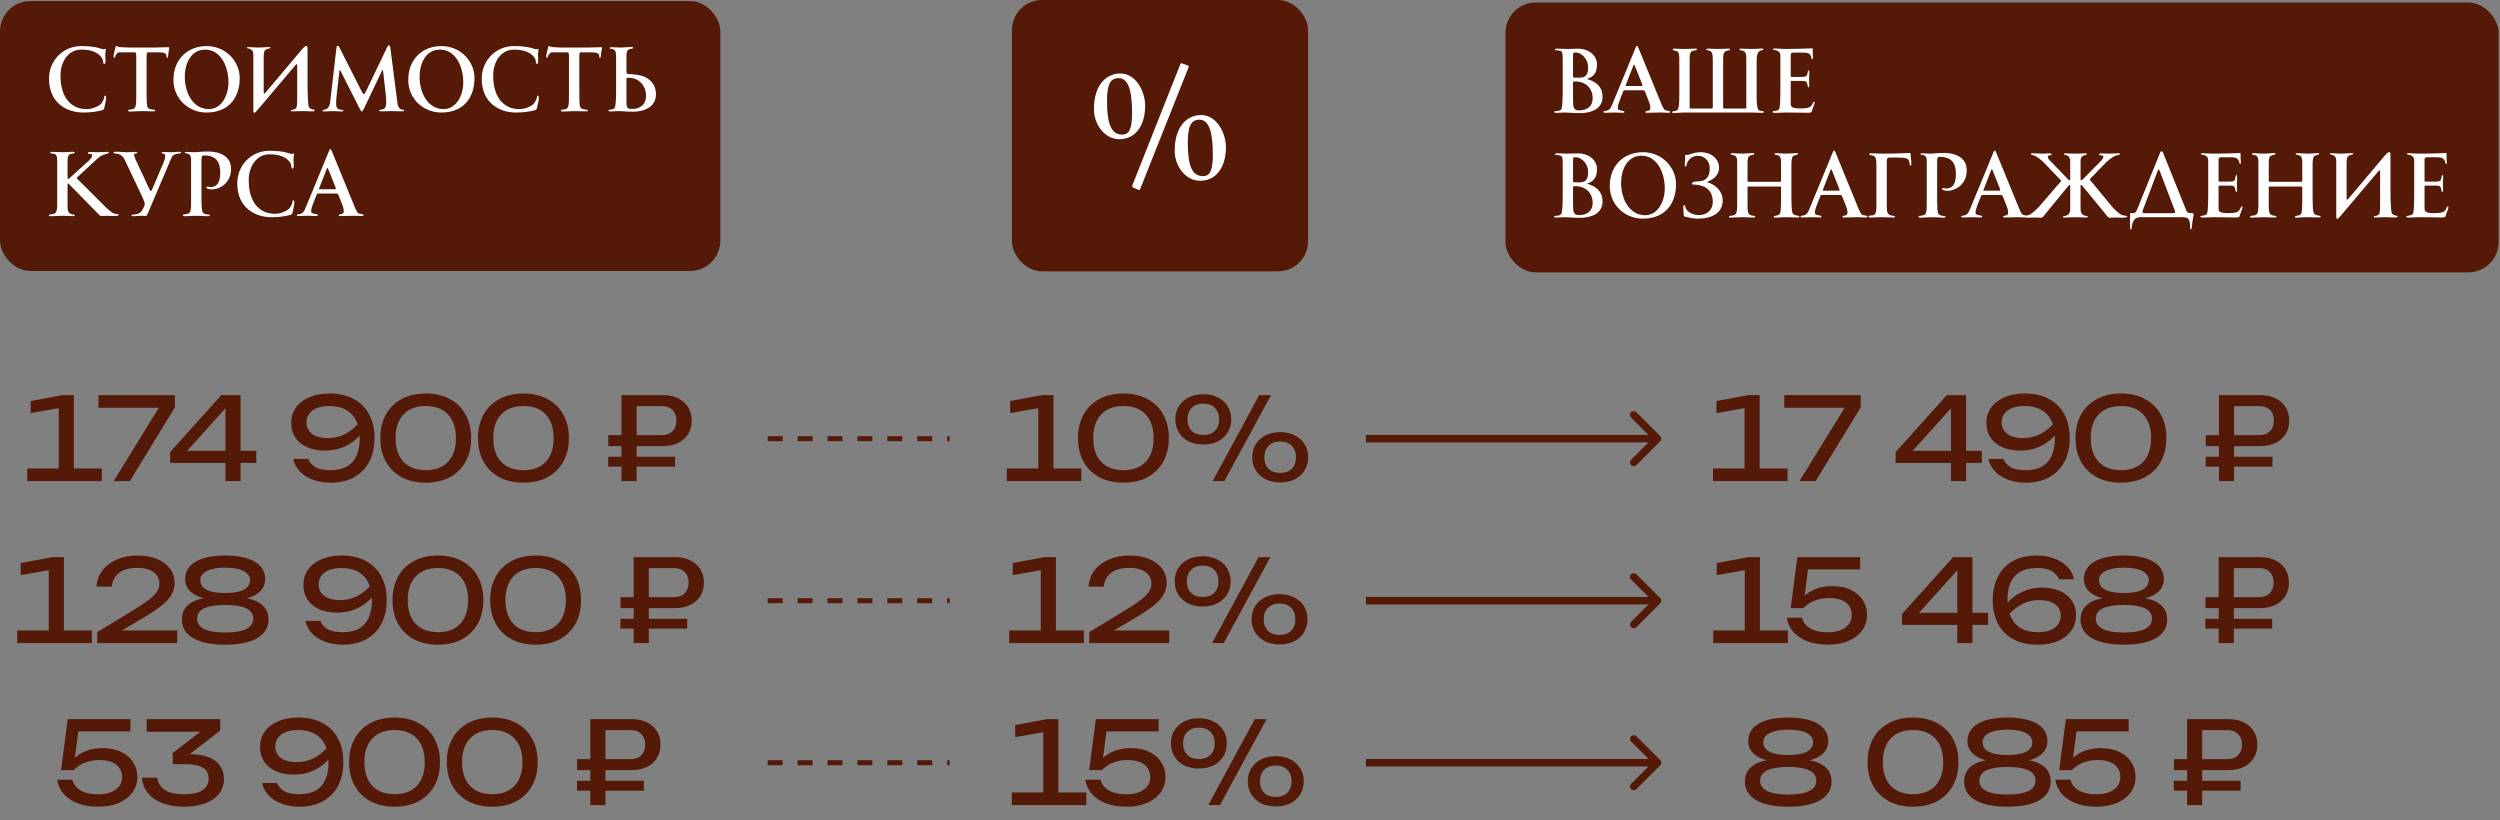
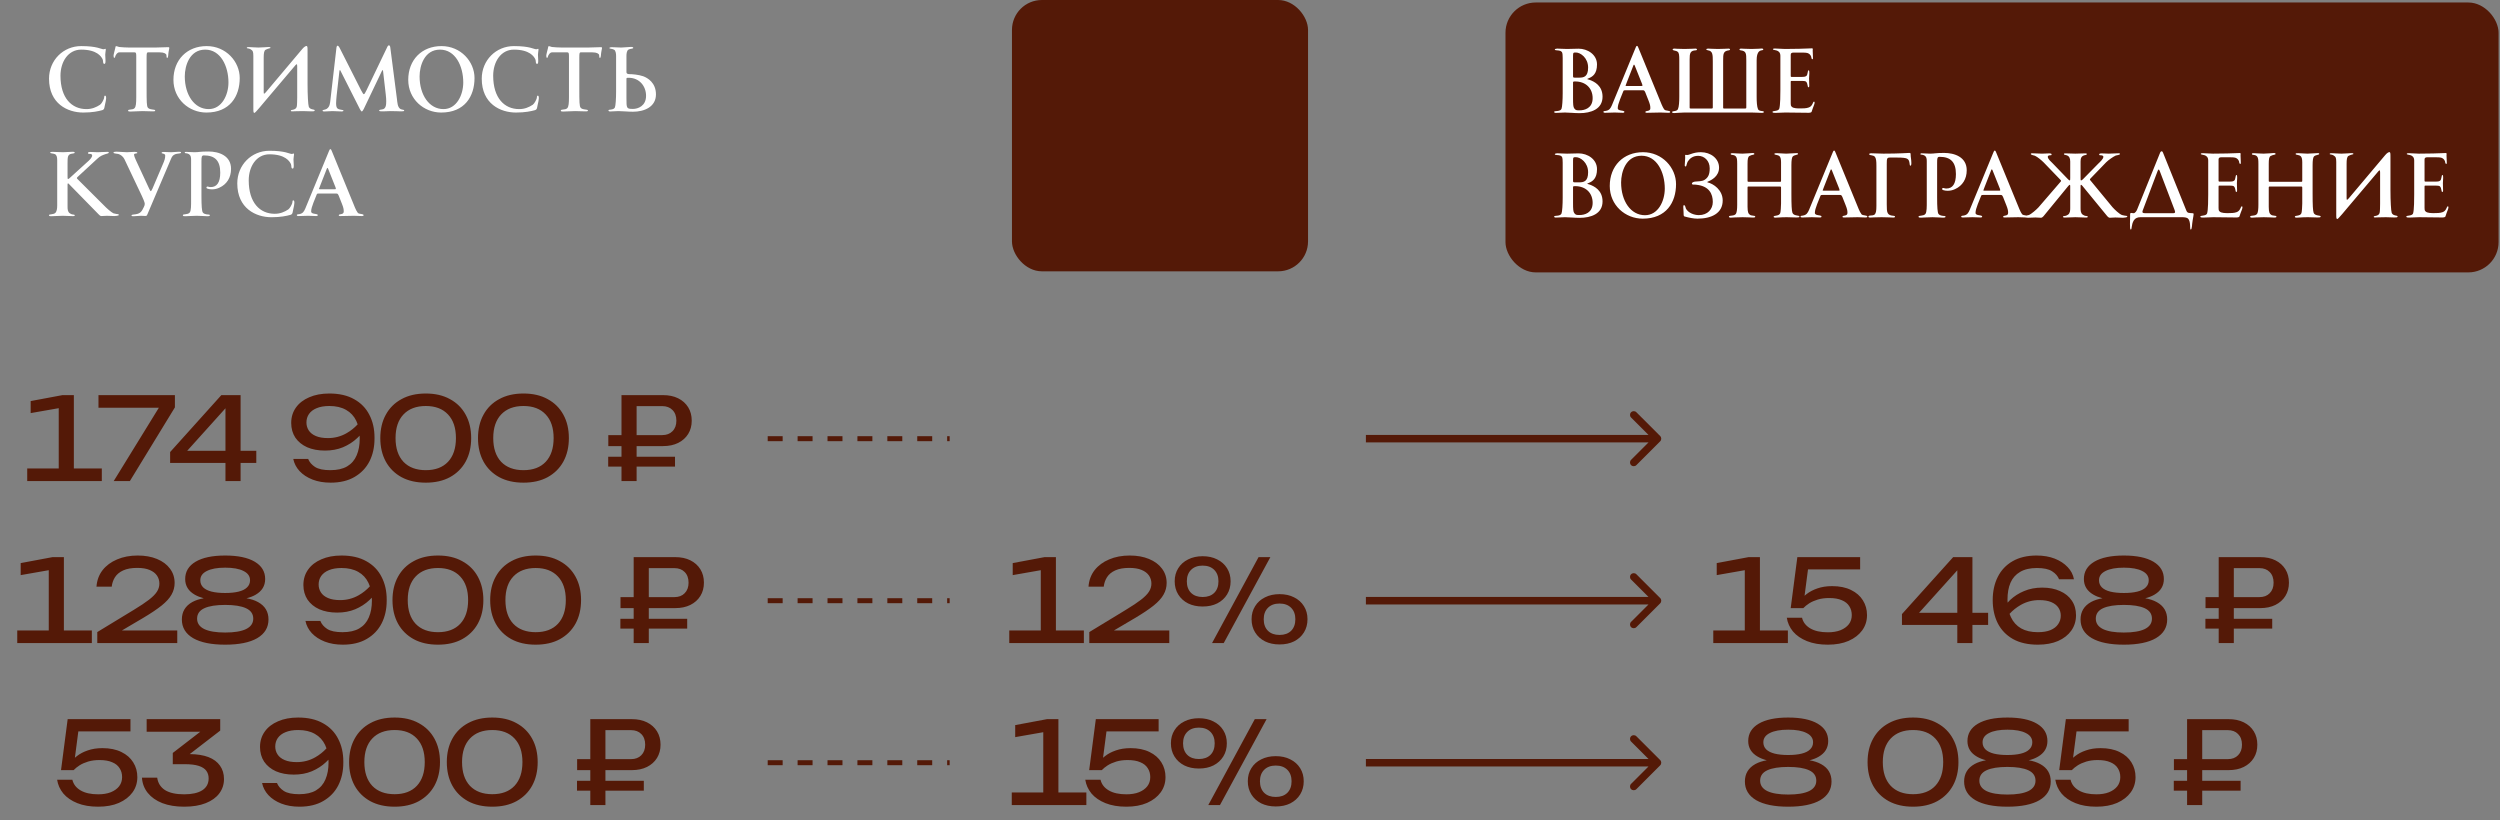
<svg xmlns="http://www.w3.org/2000/svg" width="1003" height="329" viewBox="0 0 1003 329" fill="none">
  <rect x="0" y="0" width="1003" height="329" fill="#808080" stroke="none" />
-   <rect y="0.428" width="289" height="108.286" rx="12.143" fill="#541907" />
  <path d="M42.585 39.362C42.585 39.836 42.366 41.074 42.111 42.058C42.002 42.459 41.893 43.041 41.856 43.297C41.747 43.843 41.383 44.098 40.982 44.207C39.561 44.608 37.084 45.154 33.405 45.154C27.139 45.154 19.671 41.621 19.671 31.567C19.671 24.172 25.391 18.489 32.567 18.489C39.051 18.489 40.581 19.764 41.529 19.764C41.929 19.764 41.966 19.581 42.257 19.581C42.439 19.581 42.439 19.8 42.439 19.982C42.403 20.529 42.221 21.439 42.221 21.913C42.221 22.459 42.33 23.443 42.33 24.281C42.33 25.009 42.294 25.629 41.893 25.629C41.128 25.629 41.565 24.463 41.091 23.625C40.618 22.751 38.978 19.909 32.567 19.909C27.321 19.909 24.261 24.827 24.261 30.364C24.261 39.362 28.779 43.77 34.68 43.77C36.902 43.77 38.578 43.041 40.144 42.022C40.836 41.511 41.529 40.091 41.711 39.508C41.893 38.889 41.711 38.379 42.148 38.379C42.585 38.379 42.585 39.107 42.585 39.362ZM67.924 19.29C67.924 19.399 67.742 20.237 67.633 20.857C67.451 21.731 67.56 23.224 67.086 23.224C66.649 23.224 66.941 22.095 66.649 21.804C66.431 21.585 65.993 21.002 64.026 21.002H59.4C58.926 21.002 58.817 21.257 58.817 23.042V35.647C58.817 40.746 58.853 42.641 59.327 43.187C60.019 44.171 62.278 43.77 62.278 44.316C62.278 44.717 61.804 44.681 61.221 44.681C60.638 44.681 57.87 44.572 57.141 44.572C56.085 44.572 52.588 44.754 52.296 44.754C51.896 44.754 51.386 44.717 51.386 44.426C51.386 43.624 53.098 44.28 53.972 43.406C54.555 42.786 54.664 41.366 54.664 38.925V22.787C54.664 21.585 54.664 21.002 53.972 21.002H47.888C47.051 21.002 46.613 21.84 46.322 22.387C46.14 22.714 46.286 23.188 45.848 23.188C45.666 23.188 45.557 22.933 45.557 22.387C45.557 21.84 45.958 20.492 46.14 19.691C46.395 18.962 46.213 18.525 46.613 18.525C47.014 18.525 47.269 18.744 47.816 18.853C48.617 18.962 50.766 19.072 51.823 19.072H62.351C63.662 19.072 67.341 18.926 67.451 18.926C67.706 18.926 67.924 18.889 67.924 19.29ZM96.176 31.311C96.176 38.634 92.241 45.154 82.806 45.154C75.812 45.154 69.583 39.763 69.583 32.04C69.583 23.989 75.047 18.489 82.916 18.489C90.675 18.489 96.176 24.718 96.176 31.311ZM91.659 33.096C91.659 26.503 88.489 19.909 82.333 19.909C76.067 19.909 74.136 26.394 74.136 30.656C74.136 38.087 77.998 43.77 83.717 43.77C88.999 43.77 91.659 38.087 91.659 33.096ZM106.851 36.776L121.276 19.654C122.041 18.744 122.661 18.452 122.952 18.452C123.389 18.452 123.389 18.999 123.389 20.419V33.643C123.389 38.124 123.608 42.058 123.899 42.859C124.482 44.171 126.267 43.734 126.267 44.28C126.267 44.681 125.721 44.681 125.029 44.681C124.373 44.681 122.369 44.572 121.568 44.572C118.799 44.572 118.253 44.681 117.196 44.681C116.941 44.681 116.686 44.681 116.686 44.353C116.686 43.916 118.508 44.316 119.018 42.932C119.2 42.459 119.236 40.164 119.236 39.071V26.612C119.236 26.066 119.164 25.774 119.054 25.774C118.945 25.774 118.799 25.884 118.544 26.139L106.304 40.601C105.539 41.475 102.479 45.3 102.079 45.3C101.641 45.3 101.641 44.754 101.641 43.333V22.423C101.641 20.784 101.386 20.383 100.986 20.091C99.82 19.108 99.019 19.618 99.019 19.181C99.019 18.926 99.346 18.889 99.784 18.889C100.767 18.889 102.188 19.072 103.681 19.072C105.175 19.072 107.324 18.853 107.761 18.853C108.016 18.853 108.526 18.853 108.526 19.181C108.526 19.436 107.761 19.326 106.523 19.982C105.94 20.383 105.794 21.403 105.794 23.151V36.703C105.794 37.249 105.794 37.577 105.976 37.577C106.122 37.577 106.414 37.322 106.851 36.776ZM162.165 44.353C162.165 44.644 161.655 44.681 160.817 44.681C160.125 44.681 159.105 44.572 156.664 44.572C155.28 44.572 155.28 44.681 153.75 44.681C152.73 44.681 152.11 44.681 152.11 44.353C152.11 44.098 152.584 43.952 153.203 43.916C154.879 43.806 154.952 41.985 154.952 40.637C154.952 39.945 154.915 39.071 154.77 37.941L153.677 28.434C153.64 28.252 153.604 28.142 153.495 28.142C153.385 28.142 153.312 28.252 153.203 28.506L145.917 43.77C145.59 44.389 145.335 44.717 145.152 44.717C144.97 44.717 144.715 44.389 144.387 43.77L136.592 28.361C136.519 28.179 136.446 28.106 136.373 28.106C136.264 28.106 136.191 28.288 136.155 28.652L135.062 38.306C134.952 39.326 134.843 40.819 134.843 41.402C134.843 42.604 135.062 43.333 135.499 43.588C136.373 44.171 137.794 43.989 137.794 44.353C137.794 44.608 137.539 44.717 137.029 44.717C136.701 44.717 134.187 44.572 133.422 44.572C132.621 44.572 130.581 44.717 130.217 44.717C129.67 44.717 129.415 44.717 129.415 44.316C129.415 44.062 130.508 44.062 131.091 43.661C132.293 42.823 132.402 41.621 132.585 39.909L134.989 19.072C135.062 18.598 135.207 18.343 135.426 18.343C135.681 18.343 135.936 18.598 136.191 19.072L144.861 36.193C145.407 37.249 145.772 37.796 145.954 37.796C146.245 37.796 146.5 37.286 147.083 36.12L155.462 18.671C155.571 18.416 155.79 18.197 156.045 18.197C156.336 18.197 156.518 18.489 156.591 19.072L159.25 39.69C159.432 41.074 159.469 43.041 160.671 43.734C161.4 44.134 162.165 43.916 162.165 44.353ZM190.378 31.311C190.378 38.634 186.443 45.154 177.008 45.154C170.014 45.154 163.785 39.763 163.785 32.04C163.785 23.989 169.249 18.489 177.118 18.489C184.877 18.489 190.378 24.718 190.378 31.311ZM185.861 33.096C185.861 26.503 182.691 19.909 176.535 19.909C170.269 19.909 168.338 26.394 168.338 30.656C168.338 38.087 172.2 43.77 177.919 43.77C183.201 43.77 185.861 38.087 185.861 33.096ZM216.19 39.362C216.19 39.836 215.971 41.074 215.716 42.058C215.607 42.459 215.498 43.041 215.461 43.297C215.352 43.843 214.988 44.098 214.587 44.207C213.166 44.608 210.689 45.154 207.01 45.154C200.744 45.154 193.276 41.621 193.276 31.567C193.276 24.172 198.996 18.489 206.172 18.489C212.656 18.489 214.186 19.764 215.133 19.764C215.534 19.764 215.571 19.581 215.862 19.581C216.044 19.581 216.044 19.8 216.044 19.982C216.008 20.529 215.826 21.439 215.826 21.913C215.826 22.459 215.935 23.443 215.935 24.281C215.935 25.009 215.898 25.629 215.498 25.629C214.733 25.629 215.17 24.463 214.696 23.625C214.223 22.751 212.583 19.909 206.172 19.909C200.926 19.909 197.866 24.827 197.866 30.364C197.866 39.362 202.383 43.77 208.285 43.77C210.507 43.77 212.183 43.041 213.749 42.022C214.441 41.511 215.133 40.091 215.316 39.508C215.498 38.889 215.316 38.379 215.753 38.379C216.19 38.379 216.19 39.107 216.19 39.362ZM241.529 19.29C241.529 19.399 241.347 20.237 241.238 20.857C241.056 21.731 241.165 23.224 240.691 23.224C240.254 23.224 240.546 22.095 240.254 21.804C240.036 21.585 239.598 21.002 237.631 21.002H233.005C232.531 21.002 232.422 21.257 232.422 23.042V35.647C232.422 40.746 232.458 42.641 232.932 43.187C233.624 44.171 235.883 43.77 235.883 44.316C235.883 44.717 235.409 44.681 234.826 44.681C234.243 44.681 231.475 44.572 230.746 44.572C229.69 44.572 226.193 44.754 225.901 44.754C225.501 44.754 224.991 44.717 224.991 44.426C224.991 43.624 226.703 44.28 227.577 43.406C228.16 42.786 228.269 41.366 228.269 38.925V22.787C228.269 21.585 228.269 21.002 227.577 21.002H221.493C220.656 21.002 220.218 21.84 219.927 22.387C219.745 22.714 219.891 23.188 219.453 23.188C219.271 23.188 219.162 22.933 219.162 22.387C219.162 21.84 219.563 20.492 219.745 19.691C220 18.962 219.818 18.525 220.218 18.525C220.619 18.525 220.874 18.744 221.421 18.853C222.222 18.962 224.371 19.072 225.428 19.072H235.956C237.267 19.072 240.946 18.926 241.056 18.926C241.311 18.926 241.529 18.889 241.529 19.29ZM247.178 36.776V22.459C247.178 21.476 246.996 20.274 246.376 19.946C245.466 19.436 244.482 19.654 244.482 19.254C244.482 19.072 244.992 18.926 245.283 18.926C245.466 18.926 248.271 19.072 249.218 19.072C250.201 19.072 252.606 18.817 253.188 18.817C253.917 18.817 254.063 19.035 254.063 19.217C254.063 19.618 252.751 19.509 252.132 19.909C251.367 20.383 251.331 21.804 251.331 22.569V28.98C251.331 29.563 251.913 29.745 252.533 29.745C253.662 29.745 256.103 29.927 258.033 30.583C259.855 31.239 263.17 33.206 263.17 37.869C263.17 42.896 258.471 44.827 253.953 44.827C251.768 44.827 249.837 44.572 248.088 44.572C247.105 44.572 245.793 44.717 244.81 44.717C244.336 44.717 244.118 44.572 244.118 44.316C244.118 43.916 244.992 44.062 245.538 43.879C246.085 43.77 246.522 43.515 246.704 43.078C246.996 42.386 247.178 39.508 247.178 36.776ZM259.199 38.452C259.199 34.444 256.431 31.202 252.205 31.202C251.367 31.202 251.331 31.275 251.331 31.712V39.289C251.331 43.515 251.331 43.697 253.99 43.697C255.884 43.697 259.199 42.568 259.199 38.452ZM47.685 86.244C47.685 86.572 46.118 86.681 45.864 86.681C44.552 86.681 44.151 86.572 42.876 86.572C42.33 86.572 41.201 86.681 40.654 86.681C40.254 86.681 39.926 86.353 39.671 86.098L27.904 74.076C27.795 73.967 27.467 73.567 27.285 73.567C27.103 73.567 27.103 74.04 27.103 74.149V82.929C27.103 83.839 27.139 84.969 27.977 85.552C28.378 85.806 28.851 86.061 29.288 86.061C29.434 86.061 30.017 86.134 30.017 86.389C30.017 86.681 29.507 86.717 29.325 86.717C28.05 86.717 26.483 86.572 25.209 86.572C23.496 86.572 21.748 86.754 20.4 86.754C20.108 86.754 19.635 86.681 19.635 86.353C19.635 85.806 21.42 86.207 22.258 85.369C22.731 84.823 22.95 83.803 22.95 82.492V64.241C22.95 62.893 22.695 62.092 21.93 61.8C21.201 61.509 20.145 61.581 20.145 61.254C20.145 60.962 20.582 60.926 21.056 60.926C22.331 60.926 24.006 61.072 25.281 61.072C26.411 61.072 28.159 60.889 29.288 60.889C29.434 60.889 29.981 60.962 29.981 61.217C29.981 61.618 28.961 61.581 28.669 61.691C27.139 61.982 27.103 63.039 27.103 65.443V70.725C27.103 71.344 27.103 71.818 27.285 71.818C27.54 71.818 27.941 71.454 28.086 71.308L34.898 65.115C35.882 64.277 36.975 63.221 36.975 62.346C36.975 61.764 36.21 61.727 35.809 61.727C35.518 61.727 35.299 61.727 35.299 61.327C35.299 61.035 35.919 60.962 36.173 60.962C37.157 60.962 38.177 61.072 39.161 61.072C40.363 61.072 41.893 60.926 43.095 60.926C43.35 60.926 43.641 60.926 43.641 61.217C43.641 61.581 42.585 61.727 42.294 61.837C41.164 62.274 40.254 62.492 38.942 63.767L31.146 70.98C31.037 71.089 30.855 71.272 30.855 71.417C30.855 71.563 30.891 71.636 31.001 71.745L41.711 82.419C42.694 83.475 44.698 85.224 45.536 85.588C45.827 85.697 46.373 85.734 46.701 85.843C46.956 85.879 47.685 85.843 47.685 86.244ZM58.086 81.799C58.086 81.18 57.358 79.577 56.957 78.703L49.89 63.804C49.344 62.747 48.36 62.019 47.449 61.764C47.085 61.691 45.519 61.581 45.519 61.29C45.519 60.889 46.247 60.853 46.794 60.853C47.777 60.853 49.89 61.072 50.874 61.072C52.076 61.072 52.768 60.926 53.97 60.926C54.225 60.926 55.099 60.926 55.099 61.363C55.099 61.654 53.788 61.472 53.788 61.982C53.788 62.565 54.152 63.439 54.553 64.314L59.835 75.679C60.163 76.371 60.381 76.699 60.491 76.699C60.636 76.699 60.855 76.335 61.183 75.643L65.263 66.062C66.101 64.204 66.283 63.367 66.283 62.383C66.283 61.545 64.826 61.654 64.826 61.363C64.826 60.962 65.445 60.962 65.736 60.962C66.429 60.962 67.995 61.072 68.687 61.072C69.853 61.072 70.509 60.889 71.674 60.889C72.075 60.889 72.658 60.853 72.658 61.254C72.658 61.618 71.237 61.581 70.509 61.8C69.379 62.201 69.051 62.674 68.578 63.804L59.143 85.989C58.888 86.535 58.851 86.644 58.232 86.644C57.977 86.644 57.321 86.572 56.629 86.572C55.5 86.572 54.589 86.754 53.606 86.754C53.132 86.754 52.768 86.754 52.768 86.462C52.768 86.061 53.351 86.134 54.48 85.952C56.301 85.661 56.884 84.823 57.649 83.184C57.904 82.746 58.086 82.2 58.086 81.799ZM92.696 67.738C92.696 71.272 90.984 73.931 88.07 75.279C87.232 75.679 86.212 75.971 85.083 75.971C84.536 75.971 83.954 75.898 83.407 75.752C83.006 75.643 82.824 75.497 82.824 75.242C82.824 74.987 83.006 74.841 83.334 74.841C83.626 74.841 83.771 75.06 84.536 75.06C87.014 75.06 88.361 73.202 88.361 69.268C88.361 64.423 86.212 62.346 81.804 62.346C80.894 62.346 80.821 62.929 80.821 64.787V78.666C80.821 82.492 80.966 84.823 81.404 85.296C81.986 86.061 83.516 86.061 83.626 86.061C83.881 86.061 84.209 86.134 84.209 86.389C84.209 86.572 83.954 86.754 83.225 86.754C82.642 86.754 80.129 86.572 78.963 86.572C77.834 86.572 74.737 86.754 74.336 86.754C73.863 86.754 73.353 86.754 73.353 86.353C73.353 85.734 75.356 86.244 76.121 85.26C76.704 84.568 76.668 82.237 76.668 80.269V64.241C76.668 63.221 76.631 62.31 75.648 61.764C74.919 61.363 74.118 61.581 74.118 61.29C74.118 61.035 74.264 60.926 74.555 60.926C75.247 60.926 76.777 61.072 78.052 61.072C79.837 61.072 80.129 60.78 83.626 60.78C87.779 60.78 92.696 62.419 92.696 67.738ZM118.11 81.362C118.11 81.836 117.892 83.074 117.637 84.058C117.527 84.459 117.418 85.041 117.382 85.296C117.272 85.843 116.908 86.098 116.507 86.207C115.087 86.608 112.609 87.154 108.93 87.154C102.664 87.154 95.197 83.621 95.197 73.567C95.197 66.171 100.916 60.489 108.092 60.489C114.577 60.489 116.107 61.764 117.054 61.764C117.454 61.764 117.491 61.581 117.782 61.581C117.964 61.581 117.964 61.8 117.964 61.982C117.928 62.529 117.746 63.439 117.746 63.913C117.746 64.459 117.855 65.443 117.855 66.281C117.855 67.009 117.819 67.629 117.418 67.629C116.653 67.629 117.09 66.463 116.617 65.625C116.143 64.751 114.504 61.909 108.092 61.909C102.847 61.909 99.787 66.827 99.787 72.364C99.787 81.362 104.304 85.77 110.205 85.77C112.427 85.77 114.103 85.041 115.669 84.022C116.362 83.511 117.054 82.091 117.236 81.508C117.418 80.889 117.236 80.379 117.673 80.379C118.11 80.379 118.11 81.107 118.11 81.362ZM145.89 86.353C145.89 86.681 145.344 86.681 145.089 86.681C144.069 86.681 143.012 86.572 141.992 86.572C140.389 86.572 138.131 86.681 136.528 86.681C136.346 86.681 135.909 86.681 135.909 86.389C135.909 85.661 137.912 86.317 137.912 84.859C137.912 83.876 137.767 83.257 137.184 81.763L136.273 79.468C135.69 77.865 135.508 77.647 134.998 77.647H127.822C127.202 77.647 127.166 77.756 126.984 78.229L125.745 81.326C125.162 82.819 124.834 83.949 124.834 84.823C124.834 85.515 125.527 85.624 126 85.734C126.364 85.806 127.494 85.916 127.494 86.244C127.494 86.681 127.166 86.681 126.838 86.681C125.818 86.681 124.652 86.572 123.632 86.572C122.467 86.572 120.973 86.681 119.807 86.681C119.516 86.681 119.079 86.681 119.079 86.28C119.079 85.952 119.807 85.952 120.062 85.916C121.483 85.661 121.957 84.896 122.503 83.621L131.974 60.634C132.12 60.234 132.302 59.833 132.557 59.833C132.812 59.833 132.994 60.27 133.177 60.744L142.429 83.329C142.684 83.949 143.122 84.859 143.559 85.406C144.069 85.989 145.89 85.697 145.89 86.353ZM134.743 75.679C134.743 75.424 134.524 74.914 134.415 74.659L131.683 67.811C131.574 67.519 131.464 67.374 131.355 67.374C131.209 67.374 131.137 67.629 130.954 68.102L128.477 74.441C128.222 75.024 127.967 75.679 127.967 75.789C127.967 75.898 128.149 75.934 128.477 75.934H134.087C134.634 75.934 134.743 75.934 134.743 75.679Z" fill="white" />
  <rect x="604" y="1" width="398.429" height="108.286" rx="12.143" fill="#541907" />
  <path d="M642.942 38.804C642.942 43.832 638.243 45.398 633.726 45.398C631.54 45.398 629.609 45.143 627.861 45.143C626.877 45.143 625.201 45.289 624.218 45.289C623.744 45.289 623.526 45.143 623.526 44.888C623.526 44.487 624.764 44.633 625.311 44.451C625.857 44.342 626.294 44.087 626.476 43.65C626.768 42.957 626.95 40.08 626.95 37.347V23.286C626.95 22.448 626.914 21.319 626.659 20.918C626.404 20.627 626.221 20.517 625.966 20.408C625.238 20.117 623.781 20.299 623.781 19.898C623.781 19.607 624.436 19.497 624.764 19.497C625.42 19.497 627.241 19.643 628.699 19.643C629.464 19.643 632.196 19.534 633.361 19.534C636.895 19.534 640.72 21.865 640.72 25.872C640.72 29.661 638.899 30.717 637.624 31.3C637.041 31.592 636.822 31.592 636.822 31.701C636.822 31.81 637.114 31.81 637.806 32.065C639.627 32.721 642.942 34.36 642.942 38.804ZM637.15 27.111C637.15 23.213 634.09 21.064 632.269 21.064C631.285 21.064 631.103 21.064 631.103 22.375V30.462C631.103 31.045 631.176 31.154 631.795 31.154H633.507C635.365 31.154 637.15 30.863 637.15 27.111ZM638.971 39.387C638.971 35.417 636.203 32.684 631.977 32.684C631.139 32.684 631.103 32.757 631.103 33.194V39.387C631.103 41.901 631.176 42.885 631.576 43.467C632.159 44.269 632.524 44.269 633.762 44.269C635.656 44.269 638.971 43.467 638.971 39.387ZM670.096 44.925C670.096 45.252 669.549 45.252 669.294 45.252C668.274 45.252 667.218 45.143 666.198 45.143C664.595 45.143 662.337 45.252 660.734 45.252C660.552 45.252 660.114 45.252 660.114 44.961C660.114 44.232 662.118 44.888 662.118 43.431C662.118 42.447 661.972 41.828 661.389 40.334L660.479 38.039C659.896 36.437 659.714 36.218 659.204 36.218H652.027C651.408 36.218 651.372 36.327 651.189 36.801L649.951 39.897C649.368 41.391 649.04 42.52 649.04 43.395C649.04 44.087 649.732 44.196 650.206 44.305C650.57 44.378 651.699 44.487 651.699 44.815C651.699 45.252 651.372 45.252 651.044 45.252C650.024 45.252 648.858 45.143 647.838 45.143C646.672 45.143 645.179 45.252 644.013 45.252C643.722 45.252 643.284 45.252 643.284 44.852C643.284 44.524 644.013 44.524 644.268 44.487C645.689 44.232 646.162 43.467 646.709 42.192L656.18 19.206C656.326 18.805 656.508 18.404 656.763 18.404C657.018 18.404 657.2 18.842 657.382 19.315L666.635 41.901C666.89 42.52 667.327 43.431 667.764 43.977C668.274 44.56 670.096 44.269 670.096 44.925ZM658.949 34.251C658.949 33.996 658.73 33.486 658.621 33.231L655.889 26.382C655.779 26.091 655.67 25.945 655.561 25.945C655.415 25.945 655.342 26.2 655.16 26.674L652.683 33.012C652.428 33.595 652.173 34.251 652.173 34.36C652.173 34.469 652.355 34.506 652.683 34.506H658.293C658.839 34.506 658.949 34.506 658.949 34.251ZM689.249 19.643C690.998 19.643 693.256 19.497 693.548 19.497C693.803 19.497 694.094 19.607 694.094 19.862C694.094 20.044 693.949 20.153 693.621 20.189C691.362 20.481 691.326 21.574 691.326 24.342V42.994C691.326 43.54 691.326 43.54 692.018 43.54H699.923C700.615 43.54 700.615 43.504 700.615 42.885V24.233C700.615 21.428 700.579 20.481 698.356 20.189C698.029 20.153 697.883 20.044 697.883 19.862C697.883 19.607 698.174 19.497 698.429 19.497C698.721 19.497 700.979 19.643 702.692 19.643C705.169 19.643 706.444 19.461 706.772 19.461C707.209 19.461 707.427 19.57 707.427 19.825C707.427 20.08 707.136 20.153 706.735 20.189C704.95 20.372 704.768 22.849 704.768 24.197V38.768C704.768 40.772 704.877 42.812 705.314 43.795C705.788 44.852 707.646 44.305 707.646 44.888C707.646 45.289 707.245 45.289 706.808 45.289C706.517 45.289 703.894 45.143 702.655 45.143H675.844C674.605 45.143 671.982 45.362 671.691 45.362C671.254 45.362 670.853 45.362 670.853 44.961C670.853 44.378 672.711 44.852 673.184 43.795C673.621 42.812 673.731 40.772 673.731 38.768V24.197C673.731 22.157 673.658 21.209 673.075 20.772C672.383 20.189 671.071 20.372 671.071 19.862C671.071 19.607 671.29 19.497 671.727 19.497C672.055 19.497 673.33 19.643 675.807 19.643C677.519 19.643 679.996 19.497 680.288 19.497C680.543 19.497 680.834 19.607 680.834 19.862C680.834 20.007 680.652 20.189 680.361 20.189C678.066 20.299 677.884 21.392 677.884 23.869V43.03C677.884 43.504 677.884 43.54 678.576 43.54H686.481C687.064 43.54 687.173 43.504 687.173 43.03V24.743C687.173 21.865 687.136 20.481 685.242 20.189C684.951 20.153 684.55 19.971 684.55 19.825C684.55 19.57 685.06 19.497 685.315 19.497C685.606 19.497 687.501 19.643 689.249 19.643ZM727.365 23.104C727.365 23.505 727.401 23.759 727.146 23.759C726.709 23.759 726.745 22.994 726.636 22.703C726.381 22.011 725.908 21.537 725.179 21.282C724.487 21.1 723.576 21.1 722.884 21.1H719.569C718.877 21.1 718.44 21.282 718.44 21.974V30.317C718.44 30.863 718.513 30.863 719.059 30.863H722.92C723.467 30.863 724.268 30.827 724.669 30.499C725.361 30.025 725.143 28.204 725.616 28.204C725.908 28.204 725.908 28.932 725.908 29.369C725.908 30.062 725.798 30.79 725.798 31.482C725.798 32.393 725.871 33.45 725.871 34.36C725.871 34.615 725.871 35.016 725.58 35.016C725.07 35.016 725.398 33.559 724.596 32.757C724.341 32.502 723.467 32.466 722.993 32.466H718.804C718.403 32.466 718.44 32.612 718.44 32.94V41.427C718.44 42.01 718.44 42.447 718.877 42.848C719.533 43.504 721.281 43.504 722.228 43.504C723.212 43.504 724.742 43.504 725.725 43.103C727.292 42.52 727.292 40.772 727.765 40.772C728.02 40.772 728.02 41.063 728.02 41.245C728.02 41.646 727.62 42.593 727.292 43.431C727.037 44.05 726.891 44.815 726.782 44.925C726.527 45.179 726.053 45.252 725.725 45.252C722.811 45.252 719.205 45.143 716.29 45.143C715.088 45.143 713.522 45.289 712.32 45.289C711.773 45.289 711.118 45.289 711.118 44.888C711.118 44.342 713.34 44.742 713.813 43.686C714.287 42.52 714.287 37.384 714.287 36.036V22.412C714.287 19.643 711.3 20.335 711.3 19.752C711.3 19.461 711.846 19.461 712.101 19.461C713.085 19.461 715.161 19.643 716.145 19.643C718.003 19.643 720.006 19.607 721.864 19.57C723.321 19.57 723.613 19.461 725.106 19.461C725.798 19.461 726.345 19.388 727.037 19.388C727.219 19.388 727.292 19.534 727.292 19.789C727.292 19.971 727.255 20.226 727.255 20.335C727.255 21.209 727.365 22.23 727.365 23.104ZM642.942 80.805C642.942 85.832 638.243 87.398 633.726 87.398C631.54 87.398 629.609 87.143 627.861 87.143C626.877 87.143 625.201 87.289 624.218 87.289C623.744 87.289 623.526 87.143 623.526 86.888C623.526 86.487 624.764 86.633 625.311 86.451C625.857 86.342 626.294 86.087 626.476 85.65C626.768 84.957 626.95 82.079 626.95 79.347V65.286C626.95 64.448 626.914 63.319 626.659 62.918C626.404 62.627 626.221 62.517 625.966 62.408C625.238 62.117 623.781 62.299 623.781 61.898C623.781 61.607 624.436 61.497 624.764 61.497C625.42 61.497 627.241 61.643 628.699 61.643C629.464 61.643 632.196 61.534 633.361 61.534C636.895 61.534 640.72 63.865 640.72 67.872C640.72 71.661 638.899 72.717 637.624 73.3C637.041 73.592 636.822 73.592 636.822 73.701C636.822 73.81 637.114 73.81 637.806 74.065C639.627 74.721 642.942 76.36 642.942 80.805ZM637.15 69.111C637.15 65.213 634.09 63.064 632.269 63.064C631.285 63.064 631.103 63.064 631.103 64.375V72.462C631.103 73.045 631.176 73.154 631.795 73.154H633.507C635.365 73.154 637.15 72.863 637.15 69.111ZM638.971 81.387C638.971 77.417 636.203 74.684 631.977 74.684C631.139 74.684 631.103 74.757 631.103 75.195V81.387C631.103 83.901 631.176 84.885 631.576 85.467C632.159 86.269 632.524 86.269 633.762 86.269C635.656 86.269 638.971 85.467 638.971 81.387ZM672.427 73.883C672.427 81.205 668.493 87.726 659.058 87.726C652.064 87.726 645.834 82.335 645.834 74.612C645.834 66.561 651.299 61.06 659.167 61.06C666.927 61.06 672.427 67.29 672.427 73.883ZM667.91 75.668C667.91 69.075 664.741 62.481 658.584 62.481C652.319 62.481 650.388 68.965 650.388 73.227C650.388 80.659 654.249 86.342 659.969 86.342C665.251 86.342 667.91 80.659 667.91 75.668ZM691.144 80.44C691.144 85.577 686.627 87.726 681.017 87.726C679.451 87.726 677.557 87.325 675.844 86.852C675.553 86.742 675.517 86.56 675.48 86.269C675.444 85.868 675.444 85.504 675.444 85.103C675.444 84.411 675.334 83.755 675.334 83.063C675.334 82.954 675.334 82.298 675.589 82.298C676.172 82.298 676.245 83.427 676.354 83.609C677.229 85.394 679.669 86.305 681.564 86.305C685.134 86.305 687.174 83.901 687.174 81.023C687.174 77.817 685.753 74.721 680.726 74.138C680.179 74.029 679.815 74.065 679.269 74.065C679.087 74.065 678.795 73.992 678.795 73.592C678.795 73.191 679.633 72.9 680.034 72.863C681.054 72.754 682.839 72.79 683.786 72.207C685.279 71.297 685.935 70.058 685.935 67.544C685.935 64.448 683.749 62.517 681.309 62.517C679.123 62.517 677.884 63.647 677.156 64.776C676.901 65.177 676.755 65.905 676.646 66.16C676.609 66.269 676.537 66.816 676.282 66.816C676.136 66.816 675.917 66.634 675.917 66.342C675.917 65.432 676.099 64.193 676.099 63.319C676.099 62.991 676.063 62.663 676.063 62.335C676.063 62.19 676.136 62.117 676.318 62.117C676.5 62.117 676.682 62.19 676.828 62.19C677.921 62.19 679.305 61.06 682.402 61.06C686.336 61.06 689.687 63.61 689.687 67.253C689.687 70.714 686.664 72.28 685.17 72.863C685.134 72.863 684.988 72.936 684.988 73.045C684.988 73.154 685.024 73.191 685.134 73.191C687.392 73.701 691.144 76.178 691.144 80.44ZM721.951 86.852C721.951 87.252 721.405 87.252 720.713 87.252C720.057 87.252 717.689 87.143 716.888 87.143C714.155 87.143 713.427 87.325 712.334 87.325C712.079 87.325 711.569 87.289 711.569 86.961C711.569 86.305 713.755 86.852 714.228 85.504C714.41 85.03 714.556 82.735 714.556 81.642V75.304C714.556 74.83 714.41 74.83 713.864 74.83H701.77C701.223 74.83 701.114 74.83 701.114 75.304V82.954C701.114 85.249 701.515 85.759 701.915 86.05C702.644 86.779 704.21 86.305 704.21 86.924C704.21 87.252 703.773 87.289 703.336 87.289C702.28 87.289 701.515 87.143 699.11 87.143C696.488 87.143 694.921 87.325 694.375 87.325C693.901 87.325 693.646 87.18 693.646 86.924C693.646 86.232 695.795 86.888 696.488 85.722C696.815 85.103 696.961 83.937 696.961 82.152V65.76C696.961 63.938 696.852 63.465 696.56 62.955C695.868 61.789 694.338 62.444 694.338 61.752C694.338 61.497 694.666 61.461 695.103 61.461C696.087 61.461 697.508 61.643 699.001 61.643C700.495 61.643 702.644 61.388 703.081 61.388C703.336 61.388 703.846 61.352 703.846 61.752C703.846 62.19 703.081 61.934 701.843 62.59C701.26 62.991 701.114 63.865 701.114 65.723V72.426C701.114 72.9 701.15 72.936 701.733 72.936H713.9C714.483 72.936 714.556 72.972 714.556 72.426V65.067C714.556 63.792 714.338 63.064 713.937 62.663C713.172 62.007 711.897 62.226 711.897 61.789C711.897 61.461 712.152 61.461 712.99 61.461C713.682 61.461 716.123 61.643 716.596 61.643C717.543 61.643 719.984 61.425 720.931 61.425C721.077 61.425 721.368 61.461 721.368 61.752C721.368 62.19 719.948 62.08 719.255 62.772C718.891 63.137 718.709 64.302 718.709 66.306V77.781C718.709 82.262 718.818 84.593 719.146 85.431C719.729 86.742 721.951 86.305 721.951 86.852ZM749.179 86.924C749.179 87.252 748.632 87.252 748.377 87.252C747.357 87.252 746.301 87.143 745.281 87.143C743.678 87.143 741.419 87.252 739.816 87.252C739.634 87.252 739.197 87.252 739.197 86.961C739.197 86.232 741.201 86.888 741.201 85.431C741.201 84.447 741.055 83.828 740.472 82.335L739.561 80.04C738.979 78.437 738.796 78.218 738.286 78.218H731.11C730.491 78.218 730.454 78.327 730.272 78.801L729.034 81.897C728.451 83.391 728.123 84.52 728.123 85.394C728.123 86.087 728.815 86.196 729.289 86.305C729.653 86.378 730.782 86.487 730.782 86.815C730.782 87.252 730.454 87.252 730.126 87.252C729.106 87.252 727.941 87.143 726.921 87.143C725.755 87.143 724.261 87.252 723.096 87.252C722.804 87.252 722.367 87.252 722.367 86.852C722.367 86.524 723.096 86.524 723.351 86.487C724.771 86.232 725.245 85.467 725.791 84.192L735.263 61.206C735.409 60.805 735.591 60.404 735.846 60.404C736.101 60.404 736.283 60.842 736.465 61.315L745.718 83.901C745.973 84.52 746.41 85.431 746.847 85.977C747.357 86.56 749.179 86.269 749.179 86.924ZM738.031 76.251C738.031 75.996 737.813 75.486 737.704 75.231L734.971 68.382C734.862 68.091 734.753 67.945 734.644 67.945C734.498 67.945 734.425 68.2 734.243 68.674L731.766 75.012C731.511 75.595 731.256 76.251 731.256 76.36C731.256 76.469 731.438 76.506 731.766 76.506H737.376C737.922 76.506 738.031 76.506 738.031 76.251ZM752.814 82.59V66.561C752.814 64.557 752.704 63.683 752.267 62.991C751.611 62.044 749.936 62.481 749.936 61.898C749.936 61.497 750.336 61.497 750.774 61.497C751.065 61.497 754.38 61.643 755.619 61.643C762.03 61.643 765.454 61.352 766.001 61.352C766.547 61.352 766.547 61.57 766.547 62.007C766.547 63.1 766.839 63.938 766.839 65.468C766.839 66.16 766.693 66.488 766.438 66.488C765.928 66.488 766.438 64.23 765.09 63.647C764.544 63.392 763.596 63.209 760.974 63.209H758.387C757.076 63.209 756.966 63.465 756.966 65.796V81.97C756.966 85.322 757.039 86.415 759.808 86.597C760.136 86.633 760.281 86.742 760.281 86.924C760.281 87.18 759.99 87.289 759.735 87.289C759.444 87.289 756.602 87.143 754.89 87.143C752.413 87.143 750.591 87.289 750.264 87.289C749.79 87.289 749.608 87.107 749.608 86.852C749.608 86.742 749.863 86.487 750.264 86.487C750.701 86.487 751.83 86.415 752.158 86.014C752.631 85.467 752.814 84.629 752.814 82.59ZM789.049 68.309C789.049 71.843 787.336 74.502 784.422 75.85C783.584 76.251 782.564 76.542 781.435 76.542C780.889 76.542 780.306 76.469 779.759 76.324C779.359 76.215 779.176 76.069 779.176 75.814C779.176 75.559 779.359 75.413 779.686 75.413C779.978 75.413 780.124 75.632 780.889 75.632C783.366 75.632 784.714 73.774 784.714 69.84C784.714 64.995 782.564 62.918 778.156 62.918C777.246 62.918 777.173 63.501 777.173 65.359V79.238C777.173 83.063 777.319 85.394 777.756 85.868C778.339 86.633 779.869 86.633 779.978 86.633C780.233 86.633 780.561 86.706 780.561 86.961C780.561 87.143 780.306 87.325 779.577 87.325C778.994 87.325 776.481 87.143 775.315 87.143C774.186 87.143 771.089 87.325 770.689 87.325C770.215 87.325 769.705 87.325 769.705 86.924C769.705 86.305 771.709 86.815 772.474 85.832C773.056 85.139 773.02 82.808 773.02 80.841V64.812C773.02 63.792 772.984 62.882 772 62.335C771.271 61.934 770.47 62.153 770.47 61.862C770.47 61.607 770.616 61.497 770.907 61.497C771.599 61.497 773.129 61.643 774.404 61.643C776.189 61.643 776.481 61.352 779.978 61.352C784.131 61.352 789.049 62.991 789.049 68.309ZM813.64 86.924C813.64 87.252 813.094 87.252 812.839 87.252C811.819 87.252 810.762 87.143 809.742 87.143C808.139 87.143 805.881 87.252 804.278 87.252C804.096 87.252 803.659 87.252 803.659 86.961C803.659 86.232 805.662 86.888 805.662 85.431C805.662 84.447 805.517 83.828 804.934 82.335L804.023 80.04C803.44 78.437 803.258 78.218 802.748 78.218H795.572C794.952 78.218 794.916 78.327 794.734 78.801L793.495 81.897C792.912 83.391 792.584 84.52 792.584 85.394C792.584 86.087 793.277 86.196 793.75 86.305C794.114 86.378 795.244 86.487 795.244 86.815C795.244 87.252 794.916 87.252 794.588 87.252C793.568 87.252 792.402 87.143 791.382 87.143C790.217 87.143 788.723 87.252 787.557 87.252C787.266 87.252 786.829 87.252 786.829 86.852C786.829 86.524 787.557 86.524 787.812 86.487C789.233 86.232 789.707 85.467 790.253 84.192L799.724 61.206C799.87 60.805 800.052 60.404 800.307 60.404C800.562 60.404 800.744 60.842 800.927 61.315L810.179 83.901C810.434 84.52 810.872 85.431 811.309 85.977C811.819 86.56 813.64 86.269 813.64 86.924ZM802.493 76.251C802.493 75.996 802.274 75.486 802.165 75.231L799.433 68.382C799.324 68.091 799.214 67.945 799.105 67.945C798.959 67.945 798.887 68.2 798.704 68.674L796.227 75.012C795.972 75.595 795.717 76.251 795.717 76.36C795.717 76.469 795.899 76.506 796.227 76.506H801.837C802.384 76.506 802.493 76.506 802.493 76.251ZM832.611 61.643C833.741 61.643 835.416 61.534 836.546 61.534C836.837 61.534 837.238 61.534 837.238 61.789C837.238 62.19 836.619 62.19 836.218 62.299C834.943 62.7 834.724 63.574 834.724 64.885V71.297C834.724 71.916 834.724 72.389 834.906 72.389C835.161 72.389 835.562 72.025 835.708 71.879L841.791 65.687C842.374 65.104 843.868 63.829 843.868 62.918C843.868 62.335 843.103 62.299 842.702 62.299C842.411 62.299 842.192 62.299 842.192 61.898C842.192 61.607 842.811 61.534 843.066 61.534C844.05 61.534 845.07 61.643 846.054 61.643C847.256 61.643 848.786 61.497 849.988 61.497C850.243 61.497 850.534 61.497 850.534 61.789C850.534 62.153 849.114 62.299 848.822 62.408C847.729 62.918 845.871 64.23 844.997 65.104L838.768 71.552C838.659 71.661 838.476 71.843 838.476 71.989C838.476 72.135 838.513 72.207 838.622 72.317L847.511 83.1C848.312 84.01 850.243 85.868 851.336 86.269C851.627 86.378 852.174 86.415 852.501 86.524C852.756 86.56 853.485 86.524 853.485 86.924C853.485 87.252 851.919 87.362 851.664 87.362C850.352 87.362 849.951 87.252 848.676 87.252C848.13 87.252 847.001 87.362 846.454 87.362C846.054 87.362 845.726 87.034 845.471 86.779L835.526 74.648C835.416 74.539 835.089 74.138 834.906 74.138C834.724 74.138 834.724 74.612 834.724 74.721V83.5C834.724 84.411 834.761 85.54 835.599 86.123C835.999 86.378 836.473 86.633 836.91 86.633C837.056 86.633 837.639 86.706 837.639 86.961C837.639 87.252 837.129 87.289 836.946 87.289C835.671 87.289 833.923 87.143 832.648 87.143C831.373 87.143 829.624 87.289 828.349 87.289C828.167 87.289 827.657 87.252 827.657 86.961C827.657 86.706 828.24 86.633 828.386 86.633C828.823 86.633 829.296 86.378 829.697 86.123C830.535 85.54 830.571 84.411 830.571 83.5V74.721C830.571 74.612 830.571 74.138 830.389 74.138C830.207 74.138 829.879 74.539 829.77 74.648L819.825 86.779C819.57 87.034 819.242 87.362 818.841 87.362C818.295 87.362 817.166 87.252 816.619 87.252C815.308 87.252 814.907 87.362 813.632 87.362C813.377 87.362 811.811 87.252 811.811 86.924C811.811 86.524 812.539 86.56 812.794 86.524C813.122 86.415 813.669 86.378 813.96 86.269C815.016 85.868 817.056 84.047 817.858 83.172L826.746 72.863C826.856 72.754 826.892 72.681 826.892 72.535C826.892 72.389 826.71 72.207 826.601 72.098L819.934 65.177C819.024 64.266 817.494 62.991 816.401 62.481C816.109 62.372 814.761 62.153 814.761 61.789C814.761 61.497 815.053 61.497 815.308 61.497C816.51 61.497 818.04 61.643 819.242 61.643C820.226 61.643 821.246 61.534 822.229 61.534C822.484 61.534 823.104 61.607 823.104 61.898C823.104 62.299 822.885 62.299 822.594 62.299C822.193 62.299 821.574 62.335 821.574 62.918C821.574 63.792 822.921 64.922 823.504 65.504L829.515 71.734C829.661 71.879 830.134 72.389 830.389 72.389C830.571 72.389 830.571 71.916 830.571 71.297V64.812C830.571 63.501 830.171 62.7 829.369 62.372C828.641 62.08 828.058 62.19 828.058 61.789C828.058 61.534 828.349 61.534 828.75 61.534C829.879 61.534 831.482 61.643 832.611 61.643ZM865.654 68.564L859.935 83.719C859.752 84.265 859.534 84.629 859.534 84.957C859.534 85.358 859.789 85.54 860.772 85.54H871.81C872.357 85.54 872.648 85.394 872.648 85.067C872.648 84.812 872.539 84.484 872.357 84.01L866.528 68.71C866.346 68.237 866.2 68.018 866.055 68.018C865.945 68.018 865.8 68.2 865.654 68.564ZM875.344 87.143H858.696C857.64 87.143 856.692 87.507 856.11 88.382C854.98 90.203 855.417 92.097 854.871 92.097C854.543 92.097 854.543 90.968 854.543 89.839C854.543 88.819 854.616 88.09 854.616 85.941C854.616 85.613 854.762 85.431 855.017 85.431C855.308 85.431 855.6 85.54 856 85.54C856.656 85.54 857.239 84.52 857.421 84.047L866.674 61.169C866.783 60.914 867.002 60.696 867.257 60.696C867.512 60.696 867.657 60.914 867.767 61.169L877.129 84.411C877.602 85.577 878.112 85.431 879.679 85.54C880.08 85.54 880.08 85.759 880.08 85.941C880.08 86.123 879.97 86.924 879.679 88.491C879.387 90.057 879.497 92.097 878.914 92.097C878.44 92.097 879.06 88.928 877.857 87.726C877.311 87.18 876.182 87.143 875.344 87.143ZM899.013 65.104C899.013 65.504 899.049 65.76 898.794 65.76C898.357 65.76 898.394 64.995 898.284 64.703C898.029 64.011 897.556 63.537 896.827 63.282C896.135 63.1 895.224 63.1 894.532 63.1H891.217C890.525 63.1 890.088 63.282 890.088 63.974V72.317C890.088 72.863 890.161 72.863 890.707 72.863H894.569C895.115 72.863 895.917 72.827 896.317 72.499C897.009 72.025 896.791 70.204 897.264 70.204C897.556 70.204 897.556 70.932 897.556 71.37C897.556 72.062 897.447 72.79 897.447 73.482C897.447 74.393 897.519 75.45 897.519 76.36C897.519 76.615 897.519 77.016 897.228 77.016C896.718 77.016 897.046 75.559 896.244 74.757C895.989 74.502 895.115 74.466 894.642 74.466H890.452C890.052 74.466 890.088 74.612 890.088 74.939V83.427C890.088 84.01 890.088 84.447 890.525 84.848C891.181 85.504 892.929 85.504 893.877 85.504C894.86 85.504 896.39 85.504 897.374 85.103C898.94 84.52 898.94 82.772 899.414 82.772C899.669 82.772 899.669 83.063 899.669 83.245C899.669 83.646 899.268 84.593 898.94 85.431C898.685 86.05 898.539 86.815 898.43 86.924C898.175 87.18 897.702 87.252 897.374 87.252C894.459 87.252 890.853 87.143 887.939 87.143C886.737 87.143 885.17 87.289 883.968 87.289C883.422 87.289 882.766 87.289 882.766 86.888C882.766 86.342 884.988 86.742 885.462 85.686C885.935 84.52 885.935 79.384 885.935 78.036V64.412C885.935 61.643 882.948 62.335 882.948 61.752C882.948 61.461 883.494 61.461 883.749 61.461C884.733 61.461 886.809 61.643 887.793 61.643C889.651 61.643 891.654 61.607 893.512 61.57C894.969 61.57 895.261 61.461 896.754 61.461C897.447 61.461 897.993 61.388 898.685 61.388C898.867 61.388 898.94 61.534 898.94 61.789C898.94 61.971 898.904 62.226 898.904 62.335C898.904 63.209 899.013 64.23 899.013 65.104ZM931.06 86.852C931.06 87.252 930.513 87.252 929.821 87.252C929.165 87.252 926.798 87.143 925.996 87.143C923.264 87.143 922.535 87.325 921.443 87.325C921.188 87.325 920.678 87.289 920.678 86.961C920.678 86.305 922.863 86.852 923.337 85.504C923.519 85.03 923.665 82.735 923.665 81.642V75.304C923.665 74.83 923.519 74.83 922.973 74.83H910.878C910.332 74.83 910.223 74.83 910.223 75.304V82.954C910.223 85.249 910.623 85.759 911.024 86.05C911.753 86.779 913.319 86.305 913.319 86.924C913.319 87.252 912.882 87.289 912.445 87.289C911.388 87.289 910.623 87.143 908.219 87.143C905.596 87.143 904.03 87.325 903.483 87.325C903.01 87.325 902.755 87.18 902.755 86.924C902.755 86.232 904.904 86.888 905.596 85.722C905.924 85.103 906.07 83.937 906.07 82.152V65.76C906.07 63.938 905.96 63.465 905.669 62.955C904.977 61.789 903.447 62.444 903.447 61.752C903.447 61.497 903.775 61.461 904.212 61.461C905.195 61.461 906.616 61.643 908.11 61.643C909.603 61.643 911.753 61.388 912.19 61.388C912.445 61.388 912.955 61.352 912.955 61.752C912.955 62.19 912.19 61.934 910.951 62.59C910.368 62.991 910.223 63.865 910.223 65.723V72.426C910.223 72.9 910.259 72.936 910.842 72.936H923.009C923.592 72.936 923.665 72.972 923.665 72.426V65.067C923.665 63.792 923.446 63.064 923.045 62.663C922.28 62.007 921.005 62.226 921.005 61.789C921.005 61.461 921.26 61.461 922.098 61.461C922.79 61.461 925.231 61.643 925.705 61.643C926.652 61.643 929.093 61.425 930.04 61.425C930.185 61.425 930.477 61.461 930.477 61.752C930.477 62.19 929.056 62.08 928.364 62.772C928 63.137 927.818 64.302 927.818 66.306V77.781C927.818 82.262 927.927 84.593 928.255 85.431C928.838 86.742 931.06 86.305 931.06 86.852ZM942.514 79.347L956.939 62.226C957.704 61.315 958.324 61.024 958.615 61.024C959.052 61.024 959.052 61.57 959.052 62.991V76.215C959.052 80.695 959.271 84.629 959.562 85.431C960.145 86.742 961.93 86.305 961.93 86.852C961.93 87.252 961.384 87.252 960.691 87.252C960.036 87.252 958.032 87.143 957.231 87.143C954.462 87.143 953.916 87.252 952.859 87.252C952.604 87.252 952.349 87.252 952.349 86.924C952.349 86.487 954.171 86.888 954.681 85.504C954.863 85.03 954.899 82.735 954.899 81.642V69.184C954.899 68.637 954.826 68.346 954.717 68.346C954.608 68.346 954.462 68.455 954.207 68.71L941.967 83.172C941.202 84.047 938.142 87.872 937.741 87.872C937.304 87.872 937.304 87.325 937.304 85.904V64.995C937.304 63.355 937.049 62.955 936.649 62.663C935.483 61.679 934.681 62.19 934.681 61.752C934.681 61.497 935.009 61.461 935.446 61.461C936.43 61.461 937.851 61.643 939.344 61.643C940.838 61.643 942.987 61.425 943.424 61.425C943.679 61.425 944.189 61.425 944.189 61.752C944.189 62.007 943.424 61.898 942.186 62.554C941.603 62.955 941.457 63.974 941.457 65.723V79.275C941.457 79.821 941.457 80.149 941.639 80.149C941.785 80.149 942.076 79.894 942.514 79.347ZM981.653 65.104C981.653 65.504 981.69 65.76 981.435 65.76C980.998 65.76 981.034 64.995 980.925 64.703C980.67 64.011 980.196 63.537 979.468 63.282C978.775 63.1 977.865 63.1 977.173 63.1H973.858C973.165 63.1 972.728 63.282 972.728 63.974V72.317C972.728 72.863 972.801 72.863 973.348 72.863H977.209C977.755 72.863 978.557 72.827 978.958 72.499C979.65 72.025 979.431 70.204 979.905 70.204C980.196 70.204 980.196 70.932 980.196 71.37C980.196 72.062 980.087 72.79 980.087 73.482C980.087 74.393 980.16 75.45 980.16 76.36C980.16 76.615 980.16 77.016 979.868 77.016C979.358 77.016 979.686 75.559 978.885 74.757C978.63 74.502 977.755 74.466 977.282 74.466H973.093C972.692 74.466 972.728 74.612 972.728 74.939V83.427C972.728 84.01 972.728 84.447 973.165 84.848C973.821 85.504 975.57 85.504 976.517 85.504C977.5 85.504 979.03 85.504 980.014 85.103C981.58 84.52 981.58 82.772 982.054 82.772C982.309 82.772 982.309 83.063 982.309 83.245C982.309 83.646 981.908 84.593 981.58 85.431C981.325 86.05 981.18 86.815 981.07 86.924C980.815 87.18 980.342 87.252 980.014 87.252C977.1 87.252 973.493 87.143 970.579 87.143C969.377 87.143 967.81 87.289 966.608 87.289C966.062 87.289 965.406 87.289 965.406 86.888C965.406 86.342 967.628 86.742 968.102 85.686C968.575 84.52 968.575 79.384 968.575 78.036V64.412C968.575 61.643 965.588 62.335 965.588 61.752C965.588 61.461 966.135 61.461 966.39 61.461C967.373 61.461 969.45 61.643 970.433 61.643C972.291 61.643 974.295 61.607 976.153 61.57C977.61 61.57 977.901 61.461 979.395 61.461C980.087 61.461 980.633 61.388 981.325 61.388C981.508 61.388 981.58 61.534 981.58 61.789C981.58 61.971 981.544 62.226 981.544 62.335C981.544 63.209 981.653 64.23 981.653 65.104Z" fill="white" />
  <rect x="406" width="118.783" height="108.855" rx="12" fill="#541907" />
-   <path d="M459.446 42.395C459.446 49.629 456.098 55.846 449.044 55.846C443.185 55.846 438.88 49.868 438.88 43.83C438.88 33.607 444.201 29.482 449.462 29.482C455.919 29.482 459.446 36.955 459.446 42.395ZM454.185 45.504C454.185 38.509 453.408 31.335 448.804 31.335C445.038 31.335 444.141 34.743 444.141 40.721C444.141 49.33 445.696 53.993 450.179 53.993C453.049 53.993 454.185 51.721 454.185 45.504ZM476.842 27.031L457.533 75.634C457.413 76.052 457.234 76.232 457.054 76.232C456.935 76.232 456.875 76.232 456.815 76.172L454.544 75.216C454.364 75.096 454.245 74.917 454.245 74.737C454.245 74.498 454.304 74.319 454.364 74.199L473.495 25.895C473.614 25.536 473.794 25.357 473.973 25.357C474.033 25.357 474.152 25.417 474.332 25.476L476.663 26.313C476.842 26.373 476.902 26.493 476.902 26.732C476.902 26.851 476.902 26.971 476.842 27.031ZM491.848 59.074C491.848 66.308 488.5 72.525 481.446 72.525C475.587 72.525 471.283 66.547 471.283 60.509C471.283 50.286 476.603 46.161 481.864 46.161C488.321 46.161 491.848 53.634 491.848 59.074ZM486.587 62.183C486.587 55.188 485.81 48.014 481.207 48.014C477.44 48.014 476.544 51.422 476.544 57.4C476.544 66.009 478.098 70.672 482.582 70.672C485.451 70.672 486.587 68.4 486.587 62.183Z" fill="white" />
  <path d="M29.631 158.519V187.943H40.849V193H10.919V187.943H23.562V163.761L12.299 165.737V160.91L25.079 158.519H29.631ZM45.622 193L63.736 163.577H39.508V158.519H70.172V163.439L52.105 193H45.622ZM96.526 158.519V180.863H102.825V185.736H96.526V193H90.458V185.736H68.252V181.369L88.803 158.519H96.526ZM75.102 180.863H90.458V163.807L75.102 180.863ZM132.645 193.644C129.948 193.644 127.527 193.23 125.381 192.402C123.267 191.575 121.535 190.441 120.186 189C118.868 187.56 118.026 185.935 117.658 184.127H123.634C124.125 185.384 125.044 186.456 126.393 187.345C127.741 188.203 129.78 188.632 132.507 188.632C135.297 188.632 137.549 188.127 139.266 187.115C141.013 186.073 142.285 184.602 143.081 182.702C143.909 180.802 144.323 178.549 144.323 175.944C144.323 175.545 144.307 175.162 144.277 174.794C143.97 175.131 143.648 175.453 143.311 175.76C141.687 177.292 139.787 178.518 137.611 179.438C135.465 180.326 133.059 180.771 130.393 180.771C127.665 180.771 125.274 180.326 123.221 179.438C121.198 178.518 119.619 177.231 118.485 175.576C117.382 173.89 116.83 171.929 116.83 169.691C116.83 167.362 117.459 165.308 118.715 163.531C119.972 161.753 121.75 160.374 124.048 159.393C126.347 158.382 129.044 157.876 132.14 157.876C136.093 157.876 139.419 158.642 142.116 160.175C144.813 161.676 146.836 163.761 148.185 166.427C149.564 169.063 150.253 172.097 150.253 175.53C150.253 175.591 150.253 175.668 150.253 175.76C150.253 175.852 150.253 175.928 150.253 175.99C150.253 179.392 149.579 182.426 148.231 185.092C146.882 187.728 144.89 189.812 142.254 191.345C139.649 192.877 136.446 193.644 132.645 193.644ZM143.495 170.243C143.342 169.783 143.158 169.323 142.944 168.864C142.024 166.933 140.66 165.462 138.852 164.45C137.044 163.408 134.806 162.887 132.14 162.887C130.117 162.887 128.416 163.178 127.037 163.761C125.688 164.312 124.661 165.094 123.956 166.105C123.282 167.086 122.945 168.22 122.945 169.507C122.945 170.672 123.251 171.729 123.864 172.679C124.477 173.63 125.427 174.381 126.715 174.932C128.002 175.484 129.626 175.76 131.588 175.76C134.254 175.76 136.722 175.116 138.99 173.829C140.706 172.848 142.208 171.653 143.495 170.243ZM170.83 193.644C167.061 193.644 163.812 192.908 161.084 191.437C158.356 189.935 156.257 187.851 154.785 185.184C153.314 182.487 152.579 179.346 152.579 175.76C152.579 172.174 153.314 169.048 154.785 166.381C156.257 163.684 158.356 161.6 161.084 160.129C163.812 158.627 167.061 157.876 170.83 157.876C174.6 157.876 177.834 158.627 180.531 160.129C183.259 161.6 185.358 163.684 186.829 166.381C188.301 169.048 189.036 172.174 189.036 175.76C189.036 179.346 188.301 182.487 186.829 185.184C185.358 187.851 183.259 189.935 180.531 191.437C177.834 192.908 174.6 193.644 170.83 193.644ZM170.83 188.632C174.662 188.632 177.635 187.514 179.749 185.276C181.864 183.008 182.922 179.836 182.922 175.76C182.922 171.683 181.864 168.527 179.749 166.289C177.635 164.021 174.662 162.887 170.83 162.887C166.999 162.887 164.011 164.021 161.865 166.289C159.751 168.527 158.693 171.683 158.693 175.76C158.693 179.836 159.751 183.008 161.865 185.276C164.011 187.514 166.999 188.632 170.83 188.632ZM210.025 193.644C206.255 193.644 203.006 192.908 200.279 191.437C197.551 189.935 195.451 187.851 193.98 185.184C192.509 182.487 191.773 179.346 191.773 175.76C191.773 172.174 192.509 169.048 193.98 166.381C195.451 163.684 197.551 161.6 200.279 160.129C203.006 158.627 206.255 157.876 210.025 157.876C213.795 157.876 217.028 158.627 219.726 160.129C222.453 161.6 224.553 163.684 226.024 166.381C227.495 169.048 228.231 172.174 228.231 175.76C228.231 179.346 227.495 182.487 226.024 185.184C224.553 187.851 222.453 189.935 219.726 191.437C217.028 192.908 213.795 193.644 210.025 193.644ZM210.025 188.632C213.856 188.632 216.829 187.514 218.944 185.276C221.059 183.008 222.116 179.836 222.116 175.76C222.116 171.683 221.059 168.527 218.944 166.289C216.829 164.021 213.856 162.887 210.025 162.887C206.194 162.887 203.206 164.021 201.06 166.289C198.945 168.527 197.888 171.683 197.888 175.76C197.888 179.836 198.945 183.008 201.06 185.276C203.206 187.514 206.194 188.632 210.025 188.632ZM244.008 187.207V183.254H249.341V178.978H244.054V174.564H249.341V158.519H265.984C268.344 158.519 270.382 158.949 272.099 159.807C273.815 160.665 275.148 161.86 276.098 163.393C277.048 164.925 277.523 166.718 277.523 168.772C277.523 170.795 277.048 172.572 276.098 174.105C275.148 175.637 273.815 176.832 272.099 177.691C270.382 178.549 268.344 178.978 265.984 178.978H255.41V183.254H270.811V187.207H255.41V193H249.341V187.207H244.008ZM265.662 162.933H255.41V174.564H265.662C267.409 174.564 268.788 174.043 269.8 173.001C270.842 171.959 271.363 170.549 271.363 168.772C271.363 166.963 270.842 165.538 269.8 164.496C268.788 163.454 267.409 162.933 265.662 162.933Z" fill="#541907" />
  <path d="M25.631 223.519V252.943H36.849V258H6.919V252.943H19.562V228.761L8.299 230.737V225.91L21.079 223.519H25.631ZM38.706 235.381C38.89 232.837 39.702 230.63 41.143 228.761C42.614 226.891 44.56 225.45 46.981 224.439C49.403 223.397 52.161 222.876 55.257 222.876C58.199 222.876 60.774 223.336 62.98 224.255C65.218 225.175 66.95 226.462 68.175 228.117C69.432 229.772 70.061 231.688 70.061 233.864C70.061 235.549 69.647 237.112 68.819 238.553C68.022 239.994 66.689 241.465 64.819 242.966C62.98 244.438 60.483 246.108 57.326 247.978L48.912 252.943H71.118V258H39.028V253.586L53.694 244.668C56.268 243.104 58.291 241.756 59.762 240.622C61.264 239.457 62.337 238.369 62.98 237.358C63.624 236.346 63.946 235.274 63.946 234.139C63.946 232.944 63.624 231.871 62.98 230.921C62.337 229.971 61.356 229.22 60.038 228.669C58.751 228.117 57.096 227.841 55.073 227.841C52.774 227.841 50.889 228.178 49.418 228.852C47.947 229.527 46.844 230.446 46.108 231.611C45.403 232.745 44.974 234.002 44.821 235.381H38.706ZM90.34 222.876C95.459 222.876 99.413 223.703 102.202 225.358C104.991 227.014 106.385 229.328 106.385 232.301C106.385 235.028 105.113 237.128 102.569 238.599C101.527 239.212 100.301 239.687 98.892 240.024C100.7 240.331 102.263 240.852 103.581 241.587C106.339 243.12 107.719 245.434 107.719 248.529C107.719 251.748 106.217 254.245 103.213 256.023C100.209 257.77 95.919 258.644 90.34 258.644C84.793 258.644 80.502 257.77 77.468 256.023C74.464 254.245 72.962 251.748 72.962 248.529C72.962 245.434 74.357 243.104 77.146 241.541C78.433 240.836 79.966 240.331 81.743 240.024C80.364 239.656 79.169 239.181 78.157 238.599C75.583 237.128 74.296 235.028 74.296 232.301C74.296 229.328 75.69 227.014 78.479 225.358C81.268 223.703 85.222 222.876 90.34 222.876ZM90.34 237.909C92.455 237.909 94.248 237.725 95.719 237.358C97.221 236.99 98.355 236.423 99.121 235.657C99.918 234.89 100.317 233.94 100.317 232.806C100.317 231.182 99.443 229.941 97.696 229.082C95.98 228.194 93.528 227.749 90.34 227.749C87.183 227.749 84.732 228.194 82.985 229.082C81.237 229.941 80.364 231.182 80.364 232.806C80.364 233.94 80.747 234.89 81.513 235.657C82.31 236.423 83.444 236.99 84.915 237.358C86.417 237.725 88.226 237.909 90.34 237.909ZM90.34 253.77C93.988 253.77 96.777 253.311 98.708 252.391C100.639 251.441 101.604 250.046 101.604 248.208C101.604 246.307 100.639 244.913 98.708 244.024C96.777 243.135 93.988 242.691 90.34 242.691C86.693 242.691 83.904 243.135 81.973 244.024C80.042 244.913 79.077 246.307 79.077 248.208C79.077 250.046 80.042 251.441 81.973 252.391C83.904 253.311 86.693 253.77 90.34 253.77ZM137.535 258.644C134.838 258.644 132.416 258.23 130.271 257.402C128.156 256.575 126.424 255.441 125.076 254C123.758 252.56 122.915 250.935 122.547 249.127H128.524C129.014 250.384 129.934 251.456 131.282 252.345C132.631 253.203 134.669 253.632 137.397 253.632C140.186 253.632 142.439 253.127 144.155 252.115C145.902 251.073 147.174 249.602 147.971 247.702C148.799 245.802 149.212 243.549 149.212 240.944C149.212 240.545 149.197 240.162 149.166 239.794C148.86 240.131 148.538 240.453 148.201 240.76C146.576 242.292 144.676 243.518 142.5 244.438C140.355 245.326 137.949 245.771 135.282 245.771C132.554 245.771 130.164 245.326 128.11 244.438C126.087 243.518 124.509 242.231 123.375 240.576C122.272 238.89 121.72 236.929 121.72 234.691C121.72 232.362 122.348 230.308 123.605 228.531C124.861 226.753 126.639 225.374 128.938 224.393C131.236 223.382 133.934 222.876 137.029 222.876C140.983 222.876 144.308 223.642 147.006 225.175C149.703 226.676 151.726 228.761 153.074 231.427C154.453 234.063 155.143 237.097 155.143 240.53C155.143 240.591 155.143 240.668 155.143 240.76C155.143 240.852 155.143 240.928 155.143 240.99C155.143 244.392 154.469 247.426 153.12 250.092C151.771 252.728 149.779 254.812 147.143 256.345C144.538 257.877 141.335 258.644 137.535 258.644ZM148.385 235.243C148.231 234.783 148.048 234.323 147.833 233.864C146.914 231.933 145.55 230.462 143.741 229.45C141.933 228.408 139.696 227.887 137.029 227.887C135.006 227.887 133.305 228.178 131.926 228.761C130.577 229.312 129.551 230.094 128.846 231.105C128.172 232.086 127.834 233.22 127.834 234.507C127.834 235.672 128.141 236.729 128.754 237.679C129.367 238.63 130.317 239.381 131.604 239.932C132.892 240.484 134.516 240.76 136.477 240.76C139.144 240.76 141.611 240.116 143.879 238.829C145.596 237.848 147.097 236.653 148.385 235.243ZM175.72 258.644C171.95 258.644 168.701 257.908 165.973 256.437C163.246 254.935 161.146 252.851 159.675 250.184C158.204 247.487 157.468 244.346 157.468 240.76C157.468 237.174 158.204 234.048 159.675 231.381C161.146 228.684 163.246 226.6 165.973 225.129C168.701 223.627 171.95 222.876 175.72 222.876C179.49 222.876 182.723 223.627 185.42 225.129C188.148 226.6 190.248 228.684 191.719 231.381C193.19 234.048 193.926 237.174 193.926 240.76C193.926 244.346 193.19 247.487 191.719 250.184C190.248 252.851 188.148 254.935 185.42 256.437C182.723 257.908 179.49 258.644 175.72 258.644ZM175.72 253.632C179.551 253.632 182.524 252.514 184.639 250.276C186.754 248.008 187.811 244.836 187.811 240.76C187.811 236.683 186.754 233.527 184.639 231.289C182.524 229.021 179.551 227.887 175.72 227.887C171.889 227.887 168.9 229.021 166.755 231.289C164.64 233.527 163.583 236.683 163.583 240.76C163.583 244.836 164.64 248.008 166.755 250.276C168.9 252.514 171.889 253.632 175.72 253.632ZM214.915 258.644C211.145 258.644 207.896 257.908 205.168 256.437C202.44 254.935 200.341 252.851 198.87 250.184C197.398 247.487 196.663 244.346 196.663 240.76C196.663 237.174 197.398 234.048 198.87 231.381C200.341 228.684 202.44 226.6 205.168 225.129C207.896 223.627 211.145 222.876 214.915 222.876C218.684 222.876 221.918 223.627 224.615 225.129C227.343 226.6 229.442 228.684 230.913 231.381C232.385 234.048 233.12 237.174 233.12 240.76C233.12 244.346 232.385 247.487 230.913 250.184C229.442 252.851 227.343 254.935 224.615 256.437C221.918 257.908 218.684 258.644 214.915 258.644ZM214.915 253.632C218.746 253.632 221.719 252.514 223.833 250.276C225.948 248.008 227.006 244.836 227.006 240.76C227.006 236.683 225.948 233.527 223.833 231.289C221.719 229.021 218.746 227.887 214.915 227.887C211.083 227.887 208.095 229.021 205.95 231.289C203.835 233.527 202.777 236.683 202.777 240.76C202.777 244.836 203.835 248.008 205.95 250.276C208.095 252.514 211.083 253.632 214.915 253.632ZM248.898 252.207V248.254H254.231V243.978H248.944V239.564H254.231V223.519H270.874C273.234 223.519 275.272 223.949 276.988 224.807C278.704 225.665 280.038 226.86 280.988 228.393C281.938 229.925 282.413 231.718 282.413 233.772C282.413 235.795 281.938 237.572 280.988 239.105C280.038 240.637 278.704 241.832 276.988 242.691C275.272 243.549 273.234 243.978 270.874 243.978H260.299V248.254H275.701V252.207H260.299V258H254.231V252.207H248.898ZM270.552 227.933H260.299V239.564H270.552C272.299 239.564 273.678 239.043 274.689 238.001C275.731 236.959 276.252 235.549 276.252 233.772C276.252 231.963 275.731 230.538 274.689 229.496C273.678 228.454 272.299 227.933 270.552 227.933Z" fill="#541907" />
  <path d="M27.149 288.519H52.343V293.439H31.425L30.046 304.013C30.291 303.798 30.551 303.584 30.827 303.369C32.022 302.419 33.478 301.653 35.194 301.07C36.942 300.457 38.903 300.151 41.079 300.151C44.083 300.151 46.627 300.672 48.711 301.714C50.795 302.725 52.373 304.105 53.446 305.852C54.55 307.599 55.101 309.576 55.101 311.782C55.101 314.081 54.458 316.119 53.17 317.897C51.883 319.675 50.059 321.084 47.7 322.126C45.37 323.138 42.596 323.644 39.378 323.644C36.16 323.644 33.371 323.169 31.011 322.218C28.651 321.268 26.781 319.981 25.402 318.357C24.053 316.702 23.226 314.863 22.919 312.84H29.034C29.463 314.648 30.567 316.073 32.344 317.115C34.122 318.157 36.467 318.678 39.378 318.678C41.34 318.678 43.025 318.403 44.435 317.851C45.876 317.269 46.995 316.472 47.791 315.46C48.588 314.418 48.987 313.192 48.987 311.782C48.987 310.403 48.65 309.208 47.975 308.196C47.332 307.154 46.336 306.357 44.987 305.806C43.669 305.223 41.983 304.932 39.93 304.932C38.244 304.932 36.727 305.131 35.378 305.53C34.06 305.928 32.911 306.434 31.93 307.047C30.98 307.66 30.183 308.304 29.54 308.978H24.483L27.149 288.519ZM58.836 288.519H88.351V293.117L76.122 302.542C79.095 302.572 81.593 302.971 83.616 303.737C85.669 304.534 87.217 305.683 88.259 307.185C89.332 308.687 89.868 310.48 89.868 312.564C89.868 314.709 89.24 316.625 87.984 318.311C86.757 319.966 84.949 321.268 82.558 322.218C80.198 323.169 77.302 323.644 73.87 323.644C70.529 323.644 67.617 323.169 65.134 322.218C62.652 321.238 60.706 319.874 59.296 318.127C57.886 316.38 57.104 314.342 56.951 312.012H63.066C63.372 314.158 64.414 315.813 66.192 316.977C68 318.111 70.559 318.678 73.87 318.678C77.026 318.678 79.448 318.142 81.133 317.069C82.85 315.966 83.708 314.372 83.708 312.288C83.708 311.123 83.401 310.112 82.788 309.254C82.175 308.396 81.164 307.737 79.754 307.277C78.344 306.817 76.444 306.587 74.053 306.587H69.318V302.082L80.352 293.577H58.836V288.519ZM120.132 323.644C117.435 323.644 115.013 323.23 112.868 322.402C110.753 321.575 109.022 320.441 107.673 319C106.355 317.56 105.512 315.935 105.144 314.127H111.121C111.611 315.384 112.531 316.456 113.879 317.345C115.228 318.203 117.266 318.632 119.994 318.632C122.783 318.632 125.036 318.127 126.752 317.115C128.499 316.073 129.771 314.602 130.568 312.702C131.396 310.802 131.809 308.549 131.809 305.944C131.809 305.545 131.794 305.162 131.763 304.794C131.457 305.131 131.135 305.453 130.798 305.76C129.173 307.292 127.273 308.518 125.097 309.438C122.952 310.326 120.546 310.771 117.879 310.771C115.151 310.771 112.761 310.326 110.707 309.438C108.684 308.518 107.106 307.231 105.972 305.576C104.869 303.89 104.317 301.929 104.317 299.691C104.317 297.362 104.945 295.308 106.202 293.531C107.458 291.753 109.236 290.374 111.535 289.393C113.833 288.382 116.531 287.876 119.626 287.876C123.58 287.876 126.905 288.642 129.603 290.175C132.3 291.676 134.323 293.761 135.671 296.427C137.05 299.063 137.74 302.097 137.74 305.53C137.74 305.591 137.74 305.668 137.74 305.76C137.74 305.852 137.74 305.928 137.74 305.99C137.74 309.392 137.066 312.426 135.717 315.092C134.369 317.728 132.376 319.812 129.74 321.345C127.135 322.877 123.932 323.644 120.132 323.644ZM130.982 300.243C130.829 299.783 130.645 299.323 130.43 298.864C129.511 296.933 128.147 295.462 126.338 294.45C124.53 293.408 122.293 292.887 119.626 292.887C117.603 292.887 115.902 293.178 114.523 293.761C113.174 294.312 112.148 295.094 111.443 296.105C110.769 297.086 110.431 298.22 110.431 299.507C110.431 300.672 110.738 301.729 111.351 302.679C111.964 303.63 112.914 304.381 114.201 304.932C115.489 305.484 117.113 305.76 119.074 305.76C121.741 305.76 124.208 305.116 126.476 303.829C128.193 302.848 129.694 301.653 130.982 300.243ZM158.317 323.644C154.547 323.644 151.298 322.908 148.57 321.437C145.843 319.935 143.743 317.851 142.272 315.184C140.801 312.487 140.065 309.346 140.065 305.76C140.065 302.174 140.801 299.048 142.272 296.381C143.743 293.684 145.843 291.6 148.57 290.129C151.298 288.627 154.547 287.876 158.317 287.876C162.087 287.876 165.32 288.627 168.017 290.129C170.745 291.6 172.845 293.684 174.316 296.381C175.787 299.048 176.523 302.174 176.523 305.76C176.523 309.346 175.787 312.487 174.316 315.184C172.845 317.851 170.745 319.935 168.017 321.437C165.32 322.908 162.087 323.644 158.317 323.644ZM158.317 318.632C162.148 318.632 165.121 317.514 167.236 315.276C169.351 313.008 170.408 309.836 170.408 305.76C170.408 301.683 169.351 298.527 167.236 296.289C165.121 294.021 162.148 292.887 158.317 292.887C154.486 292.887 151.497 294.021 149.352 296.289C147.237 298.527 146.18 301.683 146.18 305.76C146.18 309.836 147.237 313.008 149.352 315.276C151.497 317.514 154.486 318.632 158.317 318.632ZM197.512 323.644C193.742 323.644 190.493 322.908 187.765 321.437C185.037 319.935 182.938 317.851 181.467 315.184C179.995 312.487 179.26 309.346 179.26 305.76C179.26 302.174 179.995 299.048 181.467 296.381C182.938 293.684 185.037 291.6 187.765 290.129C190.493 288.627 193.742 287.876 197.512 287.876C201.281 287.876 204.515 288.627 207.212 290.129C209.94 291.6 212.039 293.684 213.51 296.381C214.982 299.048 215.717 302.174 215.717 305.76C215.717 309.346 214.982 312.487 213.51 315.184C212.039 317.851 209.94 319.935 207.212 321.437C204.515 322.908 201.281 323.644 197.512 323.644ZM197.512 318.632C201.343 318.632 204.316 317.514 206.43 315.276C208.545 313.008 209.603 309.836 209.603 305.76C209.603 301.683 208.545 298.527 206.43 296.289C204.316 294.021 201.343 292.887 197.512 292.887C193.68 292.887 190.692 294.021 188.547 296.289C186.432 298.527 185.374 301.683 185.374 305.76C185.374 309.836 186.432 313.008 188.547 315.276C190.692 317.514 193.68 318.632 197.512 318.632ZM231.495 317.207V313.254H236.828V308.978H231.541V304.564H236.828V288.519H253.471C255.831 288.519 257.869 288.949 259.585 289.807C261.301 290.665 262.635 291.86 263.585 293.393C264.535 294.925 265.01 296.718 265.01 298.772C265.01 300.795 264.535 302.572 263.585 304.105C262.635 305.637 261.301 306.832 259.585 307.691C257.869 308.549 255.831 308.978 253.471 308.978H242.897V313.254H258.298V317.207H242.897V323H236.828V317.207H231.495ZM253.149 292.933H242.897V304.564H253.149C254.896 304.564 256.275 304.043 257.286 303.001C258.328 301.959 258.849 300.549 258.849 298.772C258.849 296.963 258.328 295.538 257.286 294.496C256.275 293.454 254.896 292.933 253.149 292.933Z" fill="#541907" />
-   <path d="M422.631 158.519V187.943H433.849V193H403.919V187.943H416.562V163.761L405.299 165.737V160.91L418.079 158.519H422.631ZM450.736 193.644C446.966 193.644 443.717 192.908 440.99 191.437C438.262 189.935 436.162 187.851 434.691 185.184C433.22 182.487 432.484 179.346 432.484 175.76C432.484 172.174 433.22 169.048 434.691 166.381C436.162 163.684 438.262 161.6 440.99 160.129C443.717 158.627 446.966 157.876 450.736 157.876C454.506 157.876 457.739 158.627 460.437 160.129C463.164 161.6 465.264 163.684 466.735 166.381C468.206 169.048 468.942 172.174 468.942 175.76C468.942 179.346 468.206 182.487 466.735 185.184C465.264 187.851 463.164 189.935 460.437 191.437C457.739 192.908 454.506 193.644 450.736 193.644ZM450.736 188.632C454.567 188.632 457.54 187.514 459.655 185.276C461.77 183.008 462.827 179.836 462.827 175.76C462.827 171.683 461.77 168.527 459.655 166.289C457.54 164.021 454.567 162.887 450.736 162.887C446.905 162.887 443.917 164.021 441.771 166.289C439.656 168.527 438.599 171.683 438.599 175.76C438.599 179.836 439.656 183.008 441.771 185.276C443.917 187.514 446.905 188.632 450.736 188.632ZM482.759 178.334C480.552 178.334 478.606 177.921 476.92 177.093C475.234 176.235 473.916 175.039 472.966 173.507C472.016 171.975 471.541 170.212 471.541 168.22C471.541 166.228 472.016 164.481 472.966 162.979C473.916 161.447 475.234 160.267 476.92 159.439C478.606 158.581 480.552 158.152 482.759 158.152C484.996 158.152 486.942 158.581 488.598 159.439C490.283 160.267 491.601 161.447 492.551 162.979C493.501 164.481 493.976 166.228 493.976 168.22C493.976 170.212 493.501 171.975 492.551 173.507C491.601 175.039 490.283 176.235 488.598 177.093C486.942 177.921 484.996 178.334 482.759 178.334ZM505.194 158.519H509.929L491.218 193H486.529L505.194 158.519ZM482.759 174.518C484.72 174.518 486.268 173.967 487.402 172.863C488.536 171.729 489.103 170.182 489.103 168.22C489.103 166.289 488.536 164.757 487.402 163.623C486.268 162.489 484.72 161.922 482.759 161.922C480.797 161.922 479.249 162.489 478.115 163.623C476.981 164.757 476.414 166.289 476.414 168.22C476.414 170.182 476.981 171.729 478.115 172.863C479.249 173.967 480.797 174.518 482.759 174.518ZM513.607 193.552C511.401 193.552 509.454 193.138 507.769 192.31C506.083 191.452 504.765 190.257 503.815 188.724C502.865 187.192 502.39 185.43 502.39 183.437C502.39 181.445 502.865 179.698 503.815 178.196C504.765 176.664 506.083 175.484 507.769 174.656C509.454 173.798 511.401 173.369 513.607 173.369C515.845 173.369 517.791 173.798 519.446 174.656C521.132 175.484 522.45 176.664 523.4 178.196C524.35 179.698 524.825 181.445 524.825 183.437C524.825 185.43 524.35 187.192 523.4 188.724C522.45 190.257 521.132 191.452 519.446 192.31C517.791 193.138 515.845 193.552 513.607 193.552ZM513.607 189.736C515.569 189.736 517.117 189.184 518.251 188.081C519.385 186.947 519.952 185.399 519.952 183.437C519.952 181.506 519.385 179.974 518.251 178.84C517.117 177.706 515.569 177.139 513.607 177.139C511.646 177.139 510.098 177.706 508.964 178.84C507.83 179.974 507.263 181.506 507.263 183.437C507.263 185.399 507.83 186.947 508.964 188.081C510.098 189.184 511.646 189.736 513.607 189.736Z" fill="#541907" />
  <path d="M423.631 223.519V252.943H434.849V258H404.919V252.943H417.562V228.761L406.299 230.737V225.91L419.079 223.519H423.631ZM436.706 235.381C436.89 232.837 437.702 230.63 439.143 228.761C440.614 226.891 442.56 225.45 444.982 224.439C447.403 223.397 450.161 222.876 453.257 222.876C456.199 222.876 458.774 223.336 460.98 224.255C463.218 225.175 464.95 226.462 466.176 228.117C467.432 229.772 468.06 231.688 468.06 233.864C468.06 235.549 467.647 237.112 466.819 238.553C466.022 239.994 464.689 241.465 462.819 242.966C460.98 244.438 458.483 246.108 455.326 247.978L446.912 252.943H469.118V258H437.028V253.586L451.694 244.668C454.268 243.104 456.291 241.756 457.762 240.622C459.264 239.457 460.337 238.369 460.98 237.358C461.624 236.346 461.946 235.274 461.946 234.139C461.946 232.944 461.624 231.871 460.98 230.921C460.337 229.971 459.356 229.22 458.038 228.669C456.751 228.117 455.096 227.841 453.073 227.841C450.774 227.841 448.889 228.178 447.418 228.852C445.947 229.527 444.844 230.446 444.108 231.611C443.403 232.745 442.974 234.002 442.821 235.381H436.706ZM482.502 243.334C480.295 243.334 478.349 242.921 476.663 242.093C474.977 241.235 473.659 240.039 472.709 238.507C471.759 236.975 471.284 235.212 471.284 233.22C471.284 231.228 471.759 229.481 472.709 227.979C473.659 226.447 474.977 225.267 476.663 224.439C478.349 223.581 480.295 223.152 482.502 223.152C484.739 223.152 486.685 223.581 488.34 224.439C490.026 225.267 491.344 226.447 492.294 227.979C493.244 229.481 493.719 231.228 493.719 233.22C493.719 235.212 493.244 236.975 492.294 238.507C491.344 240.039 490.026 241.235 488.34 242.093C486.685 242.921 484.739 243.334 482.502 243.334ZM504.937 223.519H509.672L490.961 258H486.272L504.937 223.519ZM482.502 239.518C484.463 239.518 486.011 238.967 487.145 237.863C488.279 236.729 488.846 235.182 488.846 233.22C488.846 231.289 488.279 229.757 487.145 228.623C486.011 227.489 484.463 226.922 482.502 226.922C480.54 226.922 478.992 227.489 477.858 228.623C476.724 229.757 476.157 231.289 476.157 233.22C476.157 235.182 476.724 236.729 477.858 237.863C478.992 238.967 480.54 239.518 482.502 239.518ZM513.35 258.552C511.144 258.552 509.197 258.138 507.512 257.31C505.826 256.452 504.508 255.257 503.558 253.724C502.608 252.192 502.133 250.43 502.133 248.437C502.133 246.445 502.608 244.698 503.558 243.196C504.508 241.664 505.826 240.484 507.512 239.656C509.197 238.798 511.144 238.369 513.35 238.369C515.588 238.369 517.534 238.798 519.189 239.656C520.875 240.484 522.193 241.664 523.143 243.196C524.093 244.698 524.568 246.445 524.568 248.437C524.568 250.43 524.093 252.192 523.143 253.724C522.193 255.257 520.875 256.452 519.189 257.31C517.534 258.138 515.588 258.552 513.35 258.552ZM513.35 254.736C515.312 254.736 516.86 254.184 517.994 253.081C519.128 251.947 519.695 250.399 519.695 248.437C519.695 246.506 519.128 244.974 517.994 243.84C516.86 242.706 515.312 242.139 513.35 242.139C511.389 242.139 509.841 242.706 508.707 243.84C507.573 244.974 507.006 246.506 507.006 248.437C507.006 250.399 507.573 251.947 508.707 253.081C509.841 254.184 511.389 254.736 513.35 254.736Z" fill="#541907" />
  <path d="M424.631 288.519V317.943H435.849V323H405.919V317.943H418.562V293.761L407.299 295.737V290.91L420.079 288.519H424.631ZM439.646 288.519H464.84V293.439H443.922L442.542 304.013C442.788 303.798 443.048 303.584 443.324 303.369C444.519 302.419 445.975 301.653 447.692 301.07C449.439 300.457 451.4 300.151 453.576 300.151C456.58 300.151 459.124 300.672 461.208 301.714C463.292 302.725 464.87 304.105 465.943 305.852C467.047 307.599 467.598 309.576 467.598 311.782C467.598 314.081 466.955 316.119 465.667 317.897C464.38 319.675 462.556 321.084 460.196 322.126C457.867 323.138 455.093 323.644 451.875 323.644C448.657 323.644 445.868 323.169 443.508 322.218C441.148 321.268 439.278 319.981 437.899 318.357C436.551 316.702 435.723 314.863 435.416 312.84H441.531C441.96 314.648 443.063 316.073 444.841 317.115C446.619 318.157 448.963 318.678 451.875 318.678C453.837 318.678 455.522 318.403 456.932 317.851C458.373 317.269 459.492 316.472 460.288 315.46C461.085 314.418 461.484 313.192 461.484 311.782C461.484 310.403 461.147 309.208 460.472 308.196C459.829 307.154 458.833 306.357 457.484 305.806C456.166 305.223 454.48 304.932 452.427 304.932C450.741 304.932 449.224 305.131 447.875 305.53C446.558 305.928 445.408 306.434 444.427 307.047C443.477 307.66 442.68 308.304 442.037 308.978H436.98L439.646 288.519ZM480.987 308.334C478.781 308.334 476.835 307.921 475.149 307.093C473.463 306.235 472.145 305.039 471.195 303.507C470.245 301.975 469.77 300.212 469.77 298.22C469.77 296.228 470.245 294.481 471.195 292.979C472.145 291.447 473.463 290.267 475.149 289.439C476.835 288.581 478.781 288.152 480.987 288.152C483.225 288.152 485.171 288.581 486.826 289.439C488.512 290.267 489.83 291.447 490.78 292.979C491.73 294.481 492.205 296.228 492.205 298.22C492.205 300.212 491.73 301.975 490.78 303.507C489.83 305.039 488.512 306.235 486.826 307.093C485.171 307.921 483.225 308.334 480.987 308.334ZM503.423 288.519H508.158L489.447 323H484.757L503.423 288.519ZM480.987 304.518C482.949 304.518 484.497 303.967 485.631 302.863C486.765 301.729 487.332 300.182 487.332 298.22C487.332 296.289 486.765 294.757 485.631 293.623C484.497 292.489 482.949 291.922 480.987 291.922C479.026 291.922 477.478 292.489 476.344 293.623C475.21 294.757 474.643 296.289 474.643 298.22C474.643 300.182 475.21 301.729 476.344 302.863C477.478 303.967 479.026 304.518 480.987 304.518ZM511.836 323.552C509.629 323.552 507.683 323.138 505.997 322.31C504.312 321.452 502.994 320.257 502.044 318.724C501.093 317.192 500.618 315.43 500.618 313.437C500.618 311.445 501.093 309.698 502.044 308.196C502.994 306.664 504.312 305.484 505.997 304.656C507.683 303.798 509.629 303.369 511.836 303.369C514.073 303.369 516.02 303.798 517.675 304.656C519.36 305.484 520.678 306.664 521.629 308.196C522.579 309.698 523.054 311.445 523.054 313.437C523.054 315.43 522.579 317.192 521.629 318.724C520.678 320.257 519.36 321.452 517.675 322.31C516.02 323.138 514.073 323.552 511.836 323.552ZM511.836 319.736C513.798 319.736 515.345 319.184 516.479 318.081C517.613 316.947 518.18 315.399 518.18 313.437C518.18 311.506 517.613 309.974 516.479 308.84C515.345 307.706 513.798 307.139 511.836 307.139C509.875 307.139 508.327 307.706 507.193 308.84C506.059 309.974 505.492 311.506 505.492 313.437C505.492 315.399 506.059 316.947 507.193 318.081C508.327 319.184 509.875 319.736 511.836 319.736Z" fill="#541907" />
-   <path d="M705.967 158.519V187.943H717.185V193H687.256V187.943H699.899V163.761L688.635 165.737V160.91L701.416 158.519H705.967ZM721.959 193L740.073 163.577H715.844V158.519H746.509V163.439L728.441 193H721.959ZM788.801 158.519V180.863H795.099V185.736H788.801V193H782.732V185.736H760.527V181.369L781.077 158.519H788.801ZM767.377 180.863H782.732V163.807L767.377 180.863ZM812.753 193.644C810.056 193.644 807.635 193.23 805.489 192.402C803.374 191.575 801.643 190.441 800.294 189C798.976 187.56 798.133 185.935 797.766 184.127H803.742C804.233 185.384 805.152 186.456 806.501 187.345C807.849 188.203 809.887 188.632 812.615 188.632C815.404 188.632 817.657 188.127 819.373 187.115C821.12 186.073 822.392 184.602 823.189 182.702C824.017 180.802 824.431 178.549 824.431 175.944C824.431 175.545 824.415 175.162 824.385 174.794C824.078 175.131 823.756 175.453 823.419 175.76C821.795 177.292 819.894 178.518 817.718 179.438C815.573 180.326 813.167 180.771 810.5 180.771C807.773 180.771 805.382 180.326 803.328 179.438C801.306 178.518 799.727 177.231 798.593 175.576C797.49 173.89 796.938 171.929 796.938 169.691C796.938 167.362 797.566 165.308 798.823 163.531C800.08 161.753 801.857 160.374 804.156 159.393C806.455 158.382 809.152 157.876 812.247 157.876C816.201 157.876 819.527 158.642 822.224 160.175C824.921 161.676 826.944 163.761 828.292 166.427C829.672 169.063 830.361 172.097 830.361 175.53C830.361 175.591 830.361 175.668 830.361 175.76C830.361 175.852 830.361 175.928 830.361 175.99C830.361 179.392 829.687 182.426 828.338 185.092C826.99 187.728 824.998 189.812 822.362 191.345C819.757 192.877 816.554 193.644 812.753 193.644ZM823.603 170.243C823.45 169.783 823.266 169.323 823.051 168.864C822.132 166.933 820.768 165.462 818.96 164.45C817.151 163.408 814.914 162.887 812.247 162.887C810.225 162.887 808.524 163.178 807.144 163.761C805.796 164.312 804.769 165.094 804.064 166.105C803.39 167.086 803.053 168.22 803.053 169.507C803.053 170.672 803.359 171.729 803.972 172.679C804.585 173.63 805.535 174.381 806.822 174.932C808.11 175.484 809.734 175.76 811.696 175.76C814.362 175.76 816.829 175.116 819.098 173.829C820.814 172.848 822.316 171.653 823.603 170.243ZM850.938 193.644C847.168 193.644 843.919 192.908 841.192 191.437C838.464 189.935 836.364 187.851 834.893 185.184C833.422 182.487 832.686 179.346 832.686 175.76C832.686 172.174 833.422 169.048 834.893 166.381C836.364 163.684 838.464 161.6 841.192 160.129C843.919 158.627 847.168 157.876 850.938 157.876C854.708 157.876 857.942 158.627 860.639 160.129C863.366 161.6 865.466 163.684 866.937 166.381C868.408 169.048 869.144 172.174 869.144 175.76C869.144 179.346 868.408 182.487 866.937 185.184C865.466 187.851 863.366 189.935 860.639 191.437C857.942 192.908 854.708 193.644 850.938 193.644ZM850.938 188.632C854.769 188.632 857.742 187.514 859.857 185.276C861.972 183.008 863.029 179.836 863.029 175.76C863.029 171.683 861.972 168.527 859.857 166.289C857.742 164.021 854.769 162.887 850.938 162.887C847.107 162.887 844.119 164.021 841.973 166.289C839.858 168.527 838.801 171.683 838.801 175.76C838.801 179.836 839.858 183.008 841.973 185.276C844.119 187.514 847.107 188.632 850.938 188.632ZM884.922 187.207V183.254H890.255V178.978H884.968V174.564H890.255V158.519H906.897C909.257 158.519 911.295 158.949 913.012 159.807C914.728 160.665 916.061 161.86 917.011 163.393C917.962 164.925 918.437 166.718 918.437 168.772C918.437 170.795 917.962 172.572 917.011 174.105C916.061 175.637 914.728 176.832 913.012 177.691C911.295 178.549 909.257 178.978 906.897 178.978H896.323V183.254H911.724V187.207H896.323V193H890.255V187.207H884.922ZM906.575 162.933H896.323V174.564H906.575C908.322 174.564 909.702 174.043 910.713 173.001C911.755 171.959 912.276 170.549 912.276 168.772C912.276 166.963 911.755 165.538 910.713 164.496C909.702 163.454 908.322 162.933 906.575 162.933Z" fill="#541907" />
  <path d="M706.08 223.519V252.943H717.297V258H687.368V252.943H700.011V228.761L688.747 230.737V225.91L701.528 223.519H706.08ZM721.095 223.519H746.289V228.439H725.37L723.991 239.013C724.236 238.798 724.497 238.584 724.773 238.369C725.968 237.419 727.424 236.653 729.14 236.07C730.887 235.457 732.849 235.151 735.025 235.151C738.029 235.151 740.572 235.672 742.657 236.714C744.741 237.725 746.319 239.105 747.392 240.852C748.495 242.599 749.047 244.576 749.047 246.782C749.047 249.081 748.403 251.119 747.116 252.897C745.829 254.675 744.005 256.084 741.645 257.126C739.316 258.138 736.542 258.644 733.324 258.644C730.106 258.644 727.317 258.169 724.957 257.218C722.597 256.268 720.727 254.981 719.348 253.357C717.999 251.702 717.172 249.863 716.865 247.84H722.98C723.409 249.648 724.512 251.073 726.29 252.115C728.068 253.157 730.412 253.678 733.324 253.678C735.285 253.678 736.971 253.403 738.381 252.851C739.822 252.269 740.94 251.472 741.737 250.46C742.534 249.418 742.932 248.192 742.932 246.782C742.932 245.403 742.595 244.208 741.921 243.196C741.277 242.154 740.281 241.357 738.933 240.806C737.615 240.223 735.929 239.932 733.876 239.932C732.19 239.932 730.673 240.131 729.324 240.53C728.006 240.928 726.857 241.434 725.876 242.047C724.926 242.66 724.129 243.304 723.485 243.978H718.428L721.095 223.519ZM791.338 223.519V245.863H797.636V250.736H791.338V258H785.269V250.736H763.064V246.369L783.614 223.519H791.338ZM769.914 245.863H785.269V228.807L769.914 245.863ZM817.083 222.876C819.811 222.876 822.232 223.29 824.347 224.117C826.461 224.945 828.193 226.079 829.542 227.519C830.89 228.929 831.733 230.554 832.07 232.392H826.094C825.603 231.136 824.684 230.078 823.335 229.22C821.987 228.331 819.948 227.887 817.221 227.887C814.462 227.887 812.21 228.408 810.463 229.45C808.716 230.462 807.428 231.917 806.601 233.818C805.804 235.687 805.405 237.94 805.405 240.576C805.405 240.974 805.421 241.373 805.451 241.771C805.758 241.403 806.095 241.051 806.463 240.714C808.057 239.212 809.926 238.017 812.072 237.128C814.248 236.208 816.669 235.749 819.336 235.749C822.063 235.749 824.439 236.208 826.461 237.128C828.515 238.017 830.093 239.289 831.197 240.944C832.331 242.599 832.898 244.56 832.898 246.828C832.898 249.158 832.27 251.211 831.013 252.989C829.756 254.766 827.979 256.161 825.68 257.172C823.412 258.153 820.715 258.644 817.588 258.644C813.635 258.644 810.309 257.893 807.612 256.391C804.915 254.858 802.877 252.744 801.498 250.046C800.149 247.349 799.475 244.254 799.475 240.76C799.475 237.266 800.149 234.17 801.498 231.473C802.846 228.776 804.823 226.676 807.428 225.175C810.064 223.642 813.282 222.876 817.083 222.876ZM806.233 246.277C806.386 246.736 806.57 247.181 806.785 247.61C807.704 249.571 809.068 251.073 810.876 252.115C812.685 253.127 814.922 253.632 817.588 253.632C819.611 253.632 821.297 253.357 822.646 252.805C824.025 252.223 825.052 251.426 825.726 250.414C826.431 249.403 826.783 248.269 826.783 247.012C826.783 245.817 826.477 244.759 825.864 243.84C825.251 242.89 824.301 242.139 823.013 241.587C821.757 241.036 820.132 240.76 818.14 240.76C815.474 240.76 813.006 241.403 810.738 242.691C809.022 243.671 807.52 244.867 806.233 246.277ZM852.097 222.876C857.215 222.876 861.169 223.703 863.958 225.358C866.747 227.014 868.142 229.328 868.142 232.301C868.142 235.028 866.87 237.128 864.326 238.599C863.284 239.212 862.058 239.687 860.648 240.024C862.456 240.331 864.019 240.852 865.337 241.587C868.096 243.12 869.475 245.434 869.475 248.529C869.475 251.748 867.973 254.245 864.969 256.023C861.966 257.77 857.675 258.644 852.097 258.644C846.549 258.644 842.258 257.77 839.224 256.023C836.22 254.245 834.718 251.748 834.718 248.529C834.718 245.434 836.113 243.104 838.902 241.541C840.189 240.836 841.722 240.331 843.5 240.024C842.12 239.656 840.925 239.181 839.914 238.599C837.339 237.128 836.052 235.028 836.052 232.301C836.052 229.328 837.446 227.014 840.235 225.358C843.024 223.703 846.978 222.876 852.097 222.876ZM852.097 237.909C854.211 237.909 856.004 237.725 857.476 237.358C858.977 236.99 860.111 236.423 860.878 235.657C861.675 234.89 862.073 233.94 862.073 232.806C862.073 231.182 861.2 229.941 859.452 229.082C857.736 228.194 855.284 227.749 852.097 227.749C848.94 227.749 846.488 228.194 844.741 229.082C842.994 229.941 842.12 231.182 842.12 232.806C842.12 233.94 842.503 234.89 843.27 235.657C844.067 236.423 845.201 236.99 846.672 237.358C848.174 237.725 849.982 237.909 852.097 237.909ZM852.097 253.77C855.744 253.77 858.533 253.311 860.464 252.391C862.395 251.441 863.36 250.046 863.36 248.208C863.36 246.307 862.395 244.913 860.464 244.024C858.533 243.135 855.744 242.691 852.097 242.691C848.449 242.691 845.66 243.135 843.729 244.024C841.798 244.913 840.833 246.307 840.833 248.208C840.833 250.046 841.798 251.441 843.729 252.391C845.66 253.311 848.449 253.77 852.097 253.77ZM884.809 252.207V248.254H890.142V243.978H884.855V239.564H890.142V223.519H906.785C909.145 223.519 911.183 223.949 912.899 224.807C914.616 225.665 915.949 226.86 916.899 228.393C917.849 229.925 918.324 231.718 918.324 233.772C918.324 235.795 917.849 237.572 916.899 239.105C915.949 240.637 914.616 241.832 912.899 242.691C911.183 243.549 909.145 243.978 906.785 243.978H896.211V248.254H911.612V252.207H896.211V258H890.142V252.207H884.809ZM906.463 227.933H896.211V239.564H906.463C908.21 239.564 909.589 239.043 910.601 238.001C911.643 236.959 912.164 235.549 912.164 233.772C912.164 231.963 911.643 230.538 910.601 229.496C909.589 228.454 908.21 227.933 906.463 227.933Z" fill="#541907" />
  <path d="M717.43 287.876C722.548 287.876 726.502 288.703 729.291 290.358C732.08 292.014 733.475 294.328 733.475 297.301C733.475 300.028 732.203 302.128 729.659 303.599C728.617 304.212 727.391 304.687 725.981 305.024C727.789 305.331 729.352 305.852 730.67 306.587C733.429 308.12 734.808 310.434 734.808 313.529C734.808 316.748 733.306 319.245 730.302 321.023C727.299 322.77 723.008 323.644 717.43 323.644C711.882 323.644 707.591 322.77 704.557 321.023C701.553 319.245 700.051 316.748 700.051 313.529C700.051 310.434 701.446 308.104 704.235 306.541C705.522 305.836 707.055 305.331 708.832 305.024C707.453 304.656 706.258 304.181 705.247 303.599C702.672 302.128 701.385 300.028 701.385 297.301C701.385 294.328 702.779 292.014 705.568 290.358C708.357 288.703 712.311 287.876 717.43 287.876ZM717.43 302.909C719.544 302.909 721.337 302.725 722.809 302.358C724.31 301.99 725.444 301.423 726.211 300.657C727.008 299.89 727.406 298.94 727.406 297.806C727.406 296.182 726.532 294.941 724.785 294.082C723.069 293.194 720.617 292.749 717.43 292.749C714.273 292.749 711.821 293.194 710.074 294.082C708.327 294.941 707.453 296.182 707.453 297.806C707.453 298.94 707.836 299.89 708.603 300.657C709.399 301.423 710.534 301.99 712.005 302.358C713.506 302.725 715.315 302.909 717.43 302.909ZM717.43 318.77C721.077 318.77 723.866 318.311 725.797 317.391C727.728 316.441 728.693 315.046 728.693 313.208C728.693 311.307 727.728 309.913 725.797 309.024C723.866 308.135 721.077 307.691 717.43 307.691C713.782 307.691 710.993 308.135 709.062 309.024C707.131 309.913 706.166 311.307 706.166 313.208C706.166 315.046 707.131 316.441 709.062 317.391C710.993 318.311 713.782 318.77 717.43 318.77ZM767.52 323.644C763.751 323.644 760.502 322.908 757.774 321.437C755.046 319.935 752.947 317.851 751.476 315.184C750.004 312.487 749.269 309.346 749.269 305.76C749.269 302.174 750.004 299.048 751.476 296.381C752.947 293.684 755.046 291.6 757.774 290.129C760.502 288.627 763.751 287.876 767.52 287.876C771.29 287.876 774.524 288.627 777.221 290.129C779.949 291.6 782.048 293.684 783.519 296.381C784.991 299.048 785.726 302.174 785.726 305.76C785.726 309.346 784.991 312.487 783.519 315.184C782.048 317.851 779.949 319.935 777.221 321.437C774.524 322.908 771.29 323.644 767.52 323.644ZM767.52 318.632C771.352 318.632 774.325 317.514 776.439 315.276C778.554 313.008 779.612 309.836 779.612 305.76C779.612 301.683 778.554 298.527 776.439 296.289C774.325 294.021 771.352 292.887 767.52 292.887C763.689 292.887 760.701 294.021 758.556 296.289C756.441 298.527 755.383 301.683 755.383 305.76C755.383 309.836 756.441 313.008 758.556 315.276C760.701 317.514 763.689 318.632 767.52 318.632ZM805.382 287.876C810.5 287.876 814.454 288.703 817.243 290.358C820.032 292.014 821.427 294.328 821.427 297.301C821.427 300.028 820.155 302.128 817.611 303.599C816.569 304.212 815.343 304.687 813.933 305.024C815.741 305.331 817.304 305.852 818.622 306.587C821.381 308.12 822.76 310.434 822.76 313.529C822.76 316.748 821.258 319.245 818.255 321.023C815.251 322.77 810.96 323.644 805.382 323.644C799.834 323.644 795.543 322.77 792.509 321.023C789.505 319.245 788.004 316.748 788.004 313.529C788.004 310.434 789.398 308.104 792.187 306.541C793.475 305.836 795.007 305.331 796.785 305.024C795.405 304.656 794.21 304.181 793.199 303.599C790.624 302.128 789.337 300.028 789.337 297.301C789.337 294.328 790.731 292.014 793.521 290.358C796.31 288.703 800.263 287.876 805.382 287.876ZM805.382 302.909C807.497 302.909 809.29 302.725 810.761 302.358C812.263 301.99 813.397 301.423 814.163 300.657C814.96 299.89 815.358 298.94 815.358 297.806C815.358 296.182 814.485 294.941 812.738 294.082C811.021 293.194 808.569 292.749 805.382 292.749C802.225 292.749 799.773 293.194 798.026 294.082C796.279 294.941 795.405 296.182 795.405 297.806C795.405 298.94 795.789 299.89 796.555 300.657C797.352 301.423 798.486 301.99 799.957 302.358C801.459 302.725 803.267 302.909 805.382 302.909ZM805.382 318.77C809.029 318.77 811.818 318.311 813.749 317.391C815.68 316.441 816.645 315.046 816.645 313.208C816.645 311.307 815.68 309.913 813.749 309.024C811.818 308.135 809.029 307.691 805.382 307.691C801.735 307.691 798.945 308.135 797.015 309.024C795.084 309.913 794.118 311.307 794.118 313.208C794.118 315.046 795.084 316.441 797.015 317.391C798.945 318.311 801.735 318.77 805.382 318.77ZM828.824 288.519H854.018V293.439H833.1L831.72 304.013C831.965 303.798 832.226 303.584 832.502 303.369C833.697 302.419 835.153 301.653 836.869 301.07C838.616 300.457 840.578 300.151 842.754 300.151C845.758 300.151 848.302 300.672 850.386 301.714C852.47 302.725 854.048 304.105 855.121 305.852C856.224 307.599 856.776 309.576 856.776 311.782C856.776 314.081 856.132 316.119 854.845 317.897C853.558 319.675 851.734 321.084 849.374 322.126C847.045 323.138 844.271 323.644 841.053 323.644C837.835 323.644 835.046 323.169 832.686 322.218C830.326 321.268 828.456 319.981 827.077 318.357C825.728 316.702 824.901 314.863 824.594 312.84H830.709C831.138 314.648 832.241 316.073 834.019 317.115C835.797 318.157 838.141 318.678 841.053 318.678C843.015 318.678 844.7 318.403 846.11 317.851C847.551 317.269 848.669 316.472 849.466 315.46C850.263 314.418 850.662 313.192 850.662 311.782C850.662 310.403 850.324 309.208 849.65 308.196C849.007 307.154 848.01 306.357 846.662 305.806C845.344 305.223 843.658 304.932 841.605 304.932C839.919 304.932 838.402 305.131 837.053 305.53C835.735 305.928 834.586 306.434 833.605 307.047C832.655 307.66 831.858 308.304 831.215 308.978H826.157L828.824 288.519ZM872.126 317.207V313.254H877.459V308.978H872.172V304.564H877.459V288.519H894.102C896.462 288.519 898.5 288.949 900.216 289.807C901.933 290.665 903.266 291.86 904.216 293.393C905.166 294.925 905.641 296.718 905.641 298.772C905.641 300.795 905.166 302.572 904.216 304.105C903.266 305.637 901.933 306.832 900.216 307.691C898.5 308.549 896.462 308.978 894.102 308.978H883.528V313.254H898.929V317.207H883.528V323H877.459V317.207H872.126ZM893.78 292.933H883.528V304.564H893.78C895.527 304.564 896.906 304.043 897.917 303.001C898.96 301.959 899.481 300.549 899.481 298.772C899.481 296.963 898.96 295.538 897.917 294.496C896.906 293.454 895.527 292.933 893.78 292.933Z" fill="#541907" />
  <path d="M666.061 177.061C666.646 176.475 666.646 175.525 666.061 174.939L656.515 165.393C655.929 164.808 654.979 164.808 654.393 165.393C653.808 165.979 653.808 166.929 654.393 167.515L662.879 176L654.393 184.485C653.808 185.071 653.808 186.021 654.393 186.607C654.979 187.192 655.929 187.192 656.515 186.607L666.061 177.061ZM548 176V177.5H665V176V174.5H548V176Z" fill="#541907" />
  <path d="M308 176H381" stroke="#541907" stroke-width="2" stroke-dasharray="6 6" />
  <path d="M666.061 242.061C666.646 241.475 666.646 240.525 666.061 239.939L656.515 230.393C655.929 229.808 654.979 229.808 654.393 230.393C653.808 230.979 653.808 231.929 654.393 232.515L662.879 241L654.393 249.485C653.808 250.071 653.808 251.021 654.393 251.607C654.979 252.192 655.929 252.192 656.515 251.607L666.061 242.061ZM548 241V242.5H665V241V239.5H548V241Z" fill="#541907" />
  <path d="M308 241H381" stroke="#541907" stroke-width="2" stroke-dasharray="6 6" />
  <path d="M666.061 307.061C666.646 306.475 666.646 305.525 666.061 304.939L656.515 295.393C655.929 294.808 654.979 294.808 654.393 295.393C653.808 295.979 653.808 296.929 654.393 297.515L662.879 306L654.393 314.485C653.808 315.071 653.808 316.021 654.393 316.607C654.979 317.192 655.929 317.192 656.515 316.607L666.061 307.061ZM548 306V307.5H665V306V304.5H548V306Z" fill="#541907" />
  <path d="M308 306H381" stroke="#541907" stroke-width="2" stroke-dasharray="6 6" />
</svg>